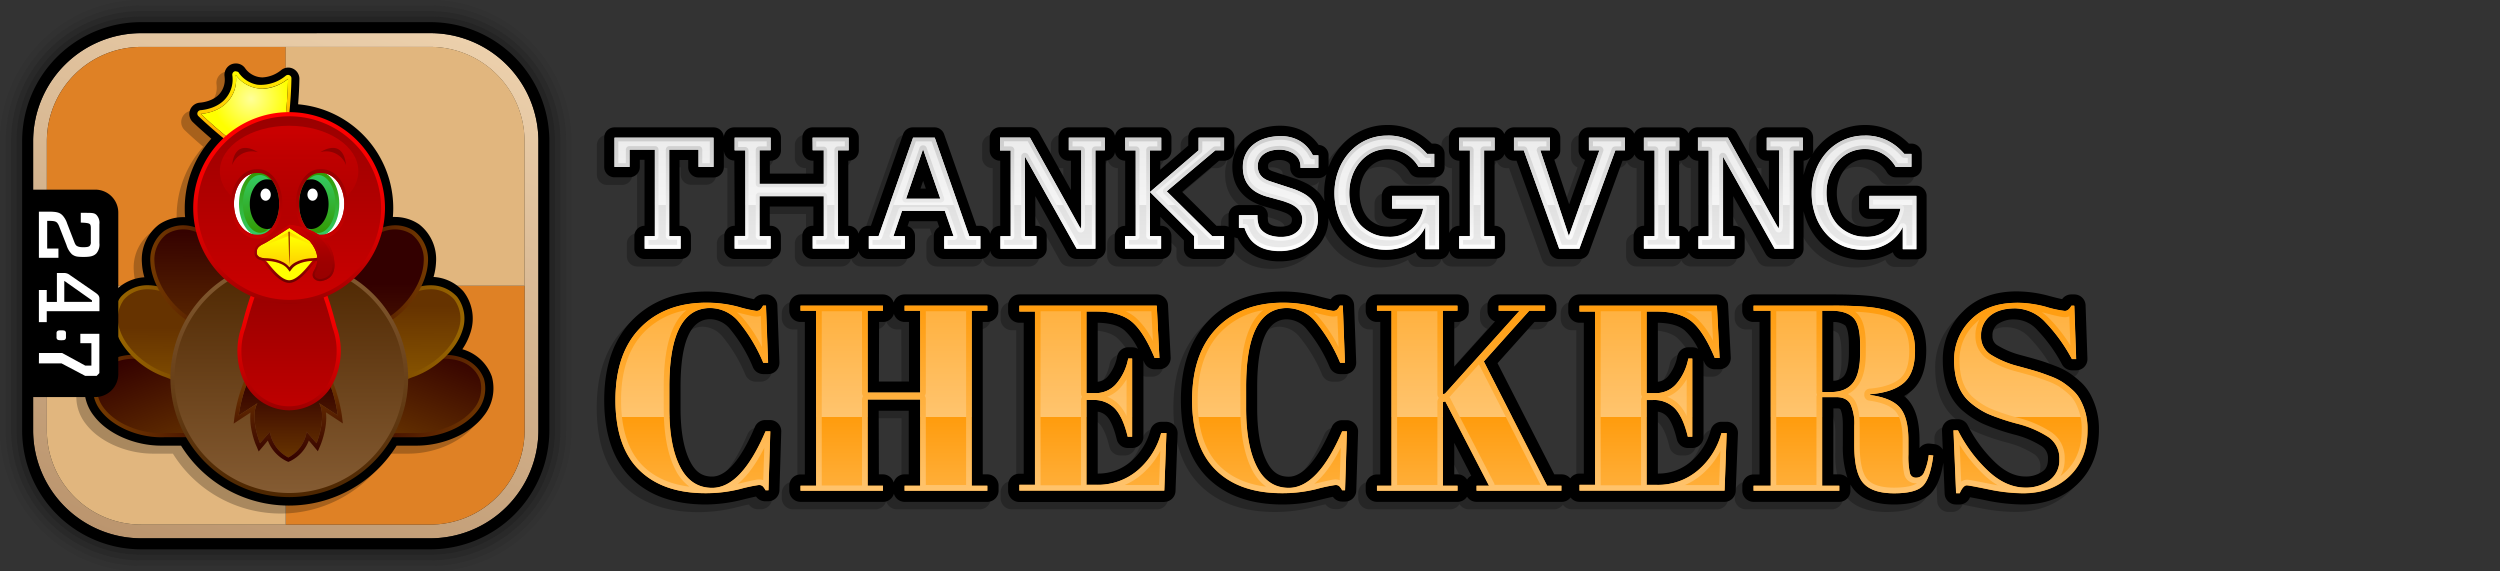
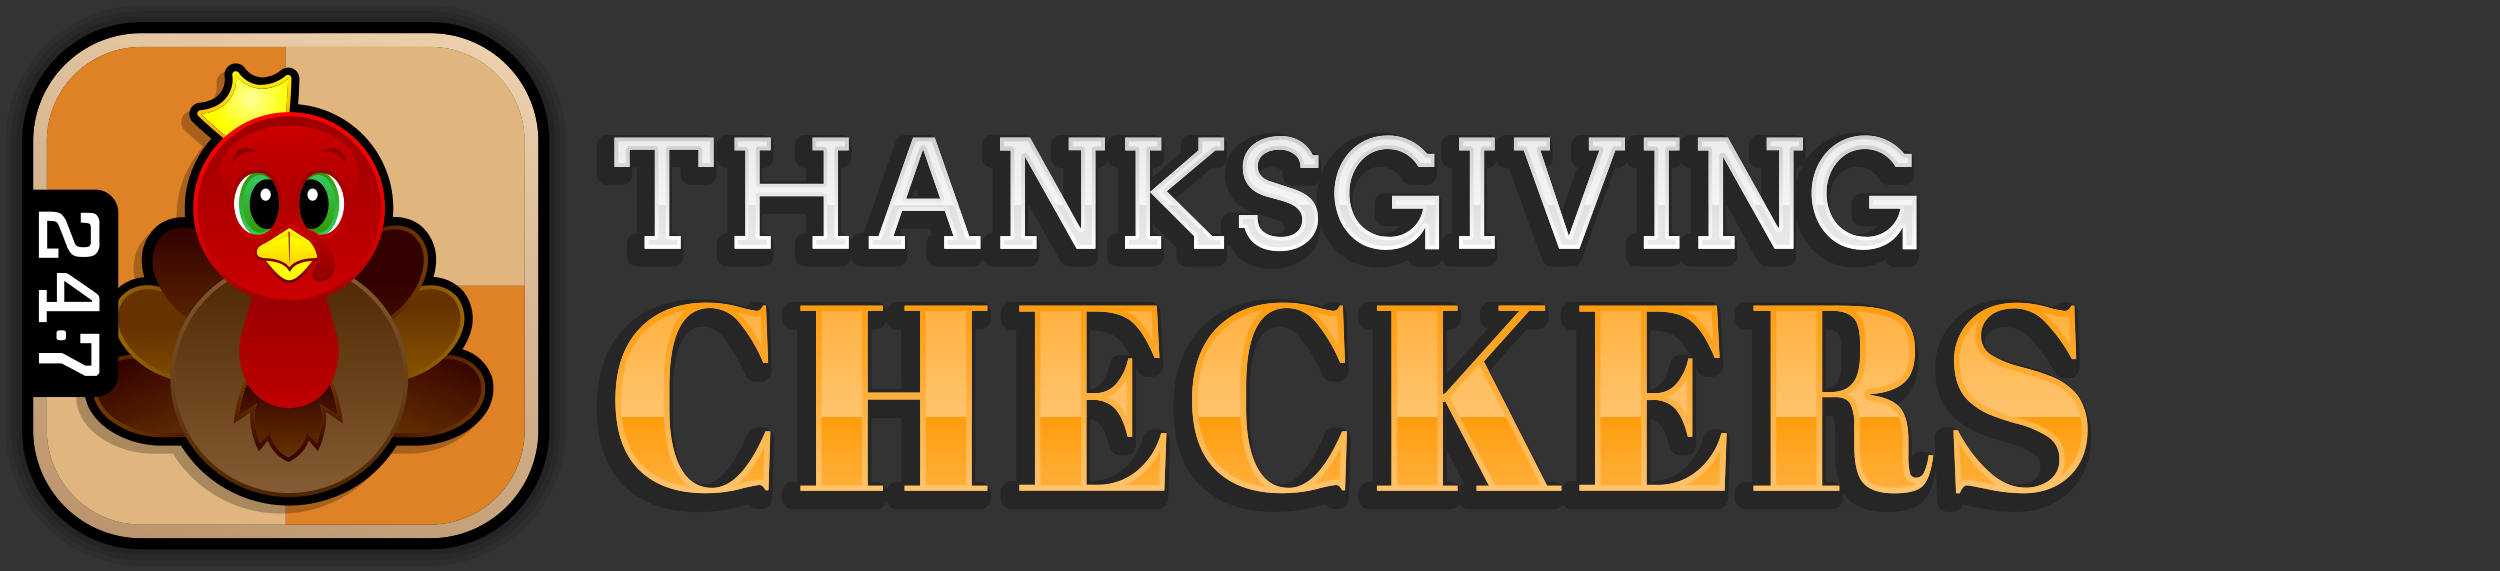
<svg xmlns="http://www.w3.org/2000/svg" xmlns:xlink="http://www.w3.org/1999/xlink" width="700" height="160" viewBox="0 0 700 160" preserveAspectRatio="xMinYMin">
  <rect x="0" y="0" width="700" height="160" fill="#333333" stroke="none" />
  <defs>
    <linearGradient id="k" x1="378.42" y1="84.78" x2="378.42" y2="138.11" gradientUnits="userSpaceOnUse">
      <stop offset="0" stop-color="#ffb03d" />
      <stop offset=".6" stop-color="#ffc46e" />
      <stop offset=".6" stop-color="#ff9c0d" />
      <stop offset="1" stop-color="#ffb03d" />
    </linearGradient>
    <linearGradient id="l" data-name="New Gradient Swatch 36" x1="378.42" y1="138.11" x2="378.42" y2="84.78" gradientUnits="userSpaceOnUse">
      <stop offset="0" stop-color="#ffc46e" />
      <stop offset="1" stop-color="#ff9c0d" />
    </linearGradient>
    <linearGradient id="m" x1="354.31" y1="37.29" x2="354.31" y2="71.02" gradientUnits="userSpaceOnUse">
      <stop offset="0" stop-color="#ebebeb" />
      <stop offset=".6" stop-color="#f5f5f5" />
      <stop offset=".6" stop-color="#e0e0e0" />
      <stop offset="1" stop-color="#ebebeb" />
    </linearGradient>
    <linearGradient id="n" x1="354.31" y1="70.31" x2="354.31" y2="37.93" gradientUnits="userSpaceOnUse">
      <stop offset="0" stop-color="#fff" />
      <stop offset="1" stop-color="#ccc" />
    </linearGradient>
    <linearGradient id="o" x1="-564.76" y1="1152.03" x2="-508.59" y2="997.69" gradientTransform="translate(616.69 -994.86)" gradientUnits="userSpaceOnUse">
      <stop offset="0" stop-color="#bb956e" />
      <stop offset="1" stop-color="#ecd0ac" />
    </linearGradient>
    <linearGradient id="q" x1="-357.9" y1="967.93" x2="-360.57" y2="949.14" gradientTransform="translate(427.99 -929.39)" gradientUnits="userSpaceOnUse">
      <stop offset="0" stop-color="#f90" />
      <stop offset="1" stop-color="#ff0" />
    </linearGradient>
    <linearGradient id="b" x1="69.76" y1="-4313.12" x2="45.66" y2="-4293.17" gradientTransform="rotate(108.13 -1548.15 -2099.553)" gradientUnits="userSpaceOnUse">
      <stop offset="0" stop-color="#630" />
      <stop offset="1" stop-color="#300" />
    </linearGradient>
    <linearGradient id="c" x1="-1545.13" y1="1459.09" x2="-1508.32" y2="1459.09" gradientTransform="rotate(-21.49 -4288.953 -3359.68)" gradientUnits="userSpaceOnUse">
      <stop offset="0" stop-color="#733900" />
      <stop offset="1" stop-color="#300" />
    </linearGradient>
    <linearGradient id="a" x1="-996.88" y1="-4921.79" x2="-1020.98" y2="-4901.84" gradientTransform="rotate(129.8 -1657.032 -2155.088)" gradientUnits="userSpaceOnUse">
      <stop offset="0" stop-color="#960" />
      <stop offset="1" stop-color="#630" />
    </linearGradient>
    <linearGradient id="r" x1="-396.14" y1="1025.46" x2="-359.33" y2="1025.46" gradientTransform="translate(427.99 -929.39)" xlink:href="#a" />
    <linearGradient id="s" x1="-1847.92" y1="-5101.49" x2="-1869.45" y2="-5071.19" gradientTransform="rotate(144.61 -1725.051 -2196.48)" xlink:href="#b" />
    <linearGradient id="t" x1="-385.9" y1="1011.63" x2="-355.33" y2="1011.63" gradientTransform="translate(427.99 -929.39)" xlink:href="#c" />
    <linearGradient id="u" x1="1094.5" y1="-1183.04" x2="1070.4" y2="-1163.09" gradientTransform="scale(1 -1) rotate(-72 1330.862 25.056)" xlink:href="#b" />
    <linearGradient id="v" x1="-4609.82" y1="252.8" x2="-4573.03" y2="252.8" gradientTransform="matrix(-.93 -.37 -.37 .93 -4064.27 -1804.77)" xlink:href="#c" />
    <linearGradient id="w" x1="1103.08" y1="-2384.53" x2="1078.97" y2="-2364.58" gradientTransform="matrix(.64 .77 .77 -.64 1245.31 -2258.43)" xlink:href="#a" />
    <linearGradient id="x" x1="-3689.69" y1="1025.46" x2="-3652.9" y2="1025.46" gradientTransform="matrix(-1 0 0 1 -3559.64 -929.39)" xlink:href="#a" />
    <linearGradient id="y" x1="837.17" y1="-3194.2" x2="815.64" y2="-3163.9" gradientTransform="matrix(.82 .58 .58 -.82 1271.78 -2988.07)" xlink:href="#b" />
    <linearGradient id="z" x1="-3679.45" y1="1011.63" x2="-3648.9" y2="1011.63" gradientTransform="matrix(-1 0 0 1 -3559.64 -929.39)" xlink:href="#c" />
    <linearGradient id="A" x1="-347.04" y1="1068" x2="-347.04" y2="1002.57" gradientTransform="translate(427.99 -929.39)" gradientUnits="userSpaceOnUse">
      <stop offset="0" stop-color="#855c33" />
      <stop offset="1" stop-color="#4d2600" />
    </linearGradient>
    <linearGradient id="B" x1="-347.04" y1="1068.57" x2="-347.04" y2="1002" gradientTransform="translate(427.99 -929.39)" gradientUnits="userSpaceOnUse">
      <stop offset="0" stop-color="#4d2600" />
      <stop offset="1" stop-color="#855c33" />
    </linearGradient>
    <linearGradient id="C" x1="-347.27" y1="1057.49" x2="-347.27" y2="1036.25" gradientTransform="translate(427.99 -929.39)" xlink:href="#b" />
    <linearGradient id="D" x1="-347.27" y1="1058.72" x2="-347.27" y2="1035.14" gradientTransform="translate(427.99 -929.39)" gradientUnits="userSpaceOnUse">
      <stop offset="0" stop-color="#300" />
      <stop offset="1" stop-color="#733900" />
    </linearGradient>
    <linearGradient id="d" x1="672.82" y1="2413.45" x2="672.82" y2="2349.35" gradientTransform="matrix(.62 0 0 .68 -337.9 -1515.65)" gradientUnits="userSpaceOnUse">
      <stop offset="0" stop-color="#c00" />
      <stop offset="1" stop-color="#900" />
    </linearGradient>
    <linearGradient id="e" x1="-348.51" y1="1044.17" x2="-344.65" y2="1000.05" gradientTransform="translate(427.99 -929.39)" gradientUnits="userSpaceOnUse">
      <stop offset="0" stop-color="#900" />
      <stop offset=".05" stop-color="#a40000" />
      <stop offset=".22" stop-color="#c40000" />
      <stop offset=".4" stop-color="#de0000" />
      <stop offset=".59" stop-color="#f10000" />
      <stop offset=".78" stop-color="#fb0000" />
      <stop offset="1" stop-color="red" />
    </linearGradient>
    <linearGradient id="E" x1="-347.04" y1="1013.92" x2="-347.04" y2="961.37" gradientTransform="translate(427.99 -929.39)" xlink:href="#d" />
    <linearGradient id="F" x1="-347.04" y1="1014.49" x2="-347.04" y2="960.8" xlink:href="#e" />
    <linearGradient id="G" x1="-347.04" y1="990.05" x2="-347.04" y2="964.6" gradientTransform="translate(427.99 -929.39)" gradientUnits="userSpaceOnUse">
      <stop offset="0" stop-color="#c00" stop-opacity="0" />
      <stop offset="1" stop-color="#c00" />
    </linearGradient>
    <linearGradient id="f" x1="-355.19" y1="995.09" x2="-355.19" y2="977.82" gradientTransform="translate(427.99 -929.39)" gradientUnits="userSpaceOnUse">
      <stop offset="0" stop-color="#390" />
      <stop offset="1" stop-color="#3c6" />
    </linearGradient>
    <linearGradient id="g" x1="-355.19" y1="995.61" x2="-355.19" y2="977.3" gradientTransform="translate(427.99 -929.39)" gradientUnits="userSpaceOnUse">
      <stop offset="0" stop-color="#3c6" />
      <stop offset="1" stop-color="#390" />
    </linearGradient>
    <linearGradient id="h" x1="-356.16" y1="996.17" x2="-356.16" y2="976.74" gradientTransform="translate(427.99 -929.39)" gradientUnits="userSpaceOnUse">
      <stop offset="0" stop-color="#c00" />
      <stop offset=".91" stop-color="#900" />
    </linearGradient>
    <linearGradient id="H" x1="-3581.35" y1="995.09" x2="-3581.35" y2="977.82" gradientTransform="matrix(-1 0 0 1 -3492.25 -929.39)" xlink:href="#f" />
    <linearGradient id="I" x1="-3581.35" y1="995.61" x2="-3581.35" y2="977.3" gradientTransform="matrix(-1 0 0 1 -3492.25 -929.39)" xlink:href="#g" />
    <linearGradient id="J" x1="-3582.32" y1="996.17" x2="-3582.32" y2="976.74" gradientTransform="matrix(-1 0 0 1 -3492.25 -929.39)" xlink:href="#h" />
    <linearGradient id="i" x1="-157.52" y1="2357.24" x2="-157.52" y2="2343.48" gradientTransform="matrix(.89 0 0 .67 221.11 -1489.52)" gradientUnits="userSpaceOnUse">
      <stop offset="0" stop-color="#fc0" />
      <stop offset=".21" stop-color="#ffdb00" />
      <stop offset=".75" stop-color="#ff0" />
    </linearGradient>
    <linearGradient id="j" x1="-347.04" y1="1008.59" x2="-347.04" y2="998.69" gradientTransform="translate(427.99 -929.39)" gradientUnits="userSpaceOnUse">
      <stop offset="0" stop-color="#600" />
      <stop offset=".22" stop-color="#830000" />
      <stop offset=".56" stop-color="#ab0000" />
      <stop offset=".83" stop-color="#c30000" />
      <stop offset="1" stop-color="#c00" />
    </linearGradient>
    <linearGradient id="K" x1="-347.04" y1="1004.24" x2="-347.04" y2="993.18" gradientTransform="translate(427.99 -929.39)" xlink:href="#i" />
    <linearGradient id="L" x1="-347.04" y1="1005.47" x2="-347.04" y2="992.3" xlink:href="#j" />
    <linearGradient id="M" x1="-347.06" y1="998.71" x2="-347.06" y2="994.23" gradientTransform="translate(427.99 -929.39)" gradientUnits="userSpaceOnUse">
      <stop offset="0" stop-color="#fc0" stop-opacity="0" />
      <stop offset=".08" stop-color="#fc0" stop-opacity=".04" />
      <stop offset=".22" stop-color="#fc0" stop-opacity=".13" />
      <stop offset=".4" stop-color="#fc0" stop-opacity=".29" />
      <stop offset=".6" stop-color="#fc0" stop-opacity=".5" />
      <stop offset=".83" stop-color="#fc0" stop-opacity=".78" />
      <stop offset="1" stop-color="#fc0" />
    </linearGradient>
    <linearGradient id="N" x1="-133.77" y1="873.37" x2="-134.67" y2="857.75" gradientTransform="rotate(4.32 10511.159 3404.323)" gradientUnits="userSpaceOnUse">
      <stop offset=".09" stop-color="#900" />
      <stop offset=".34" stop-color="#9d0000" />
      <stop offset=".6" stop-color="#a00" />
      <stop offset=".86" stop-color="#be0000" />
      <stop offset="1" stop-color="#c00" />
    </linearGradient>
    <linearGradient id="O" x1="-340.71" y1="1008.14" x2="-340.71" y2="992.33" gradientTransform="translate(427.99 -929.39)" gradientUnits="userSpaceOnUse">
      <stop offset="0" stop-color="#7c0000" />
      <stop offset=".07" stop-color="#830000" />
      <stop offset=".48" stop-color="#ab0000" />
      <stop offset=".8" stop-color="#c30000" />
      <stop offset="1" stop-color="#c00" />
    </linearGradient>
    <radialGradient id="p" cx="-301.84" cy="476.16" r="10.74" gradientTransform="rotate(9.44 2572.949 2484.941) scale(.99)" gradientUnits="userSpaceOnUse">
      <stop offset="0" stop-color="#ff9" />
      <stop offset="1" stop-color="#ff0" />
    </radialGradient>
  </defs>
  <g data-name="titles">
    <g data-name="Thx">
      <g data-name="Checkers">
        <path data-name="Shadow" d="M274.35 84.54h-23.16a3.15 3.15 0 0 0-3 2.3 3.15 3.15 0 0 0-3-2.3h-23.14a3.15 3.15 0 0 0-3.15 3.15v1.41a3.15 3.15 0 0 0 3.15 3.15h1.21v42.67h-1.21a3.15 3.15 0 0 0-3.15 3.15v1.4a3.15 3.15 0 0 0 3.15 3.15h23.08a3.15 3.15 0 0 0 3-2.29 3.15 3.15 0 0 0 3 2.29h23.16a3.15 3.15 0 0 0 3.15-3.15v-1.4a3.15 3.15 0 0 0-3.15-3.15h-1.22V92.25h1.22a3.15 3.15 0 0 0 3.15-3.15v-1.41a3.15 3.15 0 0 0-3.09-3.15Zm-21.94 50.38h-1.22a3.15 3.15 0 0 0-3 2.3 3.15 3.15 0 0 0-3-2.3H244V117.1h8.42Zm0-26H244V92.25h1.14a3.16 3.16 0 0 0 3-2.3 3.16 3.16 0 0 0 3 2.3h1.22Zm-36.57 11.83a3.14 3.14 0 0 1 .88 2.29l-.51 16.5a3.16 3.16 0 0 1-3.15 3.05h-.82a3.13 3.13 0 0 1-2.57-1.33c-.68.13-1.86.4-3.92.91a42.93 42.93 0 0 1-10.23 1.23c-8.85 0-15.88-2.49-20.88-7.41s-7.56-12.27-7.56-21.81 2.62-17 7.81-22.36 12.22-8 20.86-8a37.66 37.66 0 0 1 9.64 1.18c1.88.5 3 .76 3.61.9a3.18 3.18 0 0 1 2.58-1.34h.81a3.15 3.15 0 0 1 3.15 3l.58 15.75a2.73 2.73 0 0 1 0 .41 3.15 3.15 0 0 1-3.15 3.15h-1.35a3.16 3.16 0 0 1-2.88-1.86 41.76 41.76 0 0 0-6.32-10.62 7.44 7.44 0 0 0-5.67-2.9c-5.52 0-8.31 6.38-8.31 19v5.84c0 6.47.9 11.53 2.69 15 1.49 2.93 3.38 4.23 6.14 4.23 4 0 8.13-4.81 12-13.92a3.15 3.15 0 0 1 2.89-1.91h1.34a3.17 3.17 0 0 1 2.34.98Zm265.52-.51h-1.48a3.15 3.15 0 0 0-3 2.3 17.4 17.4 0 0 1-5.56 8.88 13.92 13.92 0 0 1-9.19 3.31v-17.37a4.31 4.31 0 0 1 2.52 1.28c.76.8 1.87 2.58 2.8 6.48a3.16 3.16 0 0 0 3.07 2.41h1.25a3.15 3.15 0 0 0 3.15-3.15V103c.08.18.16.36.23.55a3.16 3.16 0 0 0 2.91 1.94h1.33a3.15 3.15 0 0 0 3.15-3.31l-.74-14.65a3.15 3.15 0 0 0-3.15-3h-38.49a3.15 3.15 0 0 0-3.16 3.16v1.63a3.15 3.15 0 0 0 3.15 3.15h1.21v42.23h-1.21a3.16 3.16 0 0 0-2.63 1.41 3.11 3.11 0 0 0-2.44-1.19H433l-15.89-31.13 10.34-11.54h3a3.15 3.15 0 0 0 3.15-3.15v-1.41a3.15 3.15 0 0 0-3.15-3.15h-12.9a3.15 3.15 0 0 0-3.15 3.15v1.41a3.16 3.16 0 0 0 2.1 3l-11.41 12.69V92.25h.91a3.15 3.15 0 0 0 3.15-3.15v-1.41a3.15 3.15 0 0 0-3.15-3.15h-22.55a3.15 3.15 0 0 0-3.15 3.15v1.41a3.15 3.15 0 0 0 3.15 3.15h.92v42.67h-.92a3.15 3.15 0 0 0-3.15 3.15v1.4a3.15 3.15 0 0 0 3.15 3.15H406a3.16 3.16 0 0 0 2.67-1.46 3.13 3.13 0 0 0 2.66 1.46h23.75a3.13 3.13 0 0 0 2.53-1.29 3.13 3.13 0 0 0 2.54 1.29h40.61a3.16 3.16 0 0 0 3.15-3l.59-16.13a3.14 3.14 0 0 0-3.15-3.26ZM462.1 92.47c3.34.07 5.84.76 7.43 2.06a16.85 16.85 0 0 1 3.85 5.26 3.15 3.15 0 0 0-1.64-.45h-1.11a3.14 3.14 0 0 0-3.07 2.48 12.3 12.3 0 0 1-2.59 5.62 4.41 4.41 0 0 1-2.87 1.56Zm-53.42 43.92a3.15 3.15 0 0 0-2.67-1.47h-.92v-8.79l4.75 9.17a3 3 0 0 0-1.16 1.09Zm174.5-23.79a13.21 13.21 0 0 0-2.92-3.69 26.75 26.75 0 0 0-3.11-2.44 20.1 20.1 0 0 0-3.94-1.93c-1.4-.54-2.59-1-3.55-1.28s-2.89-.86-5.88-1.67a24.35 24.35 0 0 1-6.51-2.69 2.91 2.91 0 0 1-1.52-2.74 3.85 3.85 0 0 1 1.39-3.16 7.76 7.76 0 0 1 5-1.37 8.69 8.69 0 0 1 6.2 3 42.74 42.74 0 0 1 6.91 9.62 3.15 3.15 0 0 0 2.76 1.62h1.18a3.14 3.14 0 0 0 3.15-3.25l-.52-15a3.15 3.15 0 0 0-3.15-3h-.81a3.13 3.13 0 0 0-2.59 1.36c-.65-.13-1.78-.39-3.73-.92a34.8 34.8 0 0 0-9-1.25c-6.27 0-11.34 1.9-15.08 5.66a18.65 18.65 0 0 0-5.61 13.54c0 6.33 1.93 11.15 5.71 14.32a24.84 24.84 0 0 0 5.55 3.55 60.77 60.77 0 0 0 8.68 3 26.34 26.34 0 0 1 7.78 3.29 4 4 0 0 1 1.73 3.59c0 2.13-.81 3-1.51 3.45a8 8 0 0 1-4.74 1.43c-2.94 0-5.73-1.29-8.52-3.94a37.85 37.85 0 0 1-7.68-10.38 3.15 3.15 0 0 0-2.81-1.73h-1.26a3.16 3.16 0 0 0-3.15 3.28l.23 5.35a3.22 3.22 0 0 0-.25-.39 3.14 3.14 0 0 0-2.12-1.19l-1.25-.15a3.15 3.15 0 0 0-2.92 1.27v-2.21c0-5.12-1-8.79-3.13-11.24a10.52 10.52 0 0 0-1.17-1.14 13.39 13.39 0 0 0 2-1.41c2.78-2.41 4.19-6.24 4.19-11.36s-1.57-9-4.68-11.59a17.05 17.05 0 0 0-6.92-3.05c-3-.73-7.68-1.09-14.41-1.09h-22.33a3.15 3.15 0 0 0-3.15 3.15v1.28a3.15 3.15 0 0 0 3.15 3.15h1.66v42.67h-1.66a3.15 3.15 0 0 0-3.15 3.15v1.4a3.15 3.15 0 0 0 3.15 3.15h24a3.15 3.15 0 0 0 3.15-3.15v-1.71a9.5 9.5 0 0 0 1.21 1.71c2.32 2.58 6 3.89 11 3.89s8.39-1 10.38-3.12c1.66-1.75 2.77-4.5 3.45-8.58l.36 8.69a3.16 3.16 0 0 0 3.15 3h1a3.15 3.15 0 0 0 2.89-1.89l.06-.15c.81.15 2.16.41 4.44.87a52.22 52.22 0 0 0 10.29 1.17c6.24 0 11.4-1.93 15.32-5.73s5.95-8.91 5.95-15.1a20.07 20.07 0 0 0-2.34-9.92Zm-70.27 22.32h-1.65v-18.48h.74c.31 0 1.05 0 1.2.3s.68 1.54.68 4.54v5.4a27.31 27.31 0 0 0 1.29 9.23 3.12 3.12 0 0 0-2.26-.99Zm2.7-34.06c0 4.14-.85 5.84-1.36 6.49a3.86 3.86 0 0 1-3 1.35V92.26a5.45 5.45 0 0 1 3.35 1s1 1 1 5.46Zm-138.3 19.85a3.11 3.11 0 0 1 .89 2.29l-.52 16.5a3.14 3.14 0 0 1-3.15 3.05h-.81a3.13 3.13 0 0 1-2.57-1.33c-.68.13-1.87.4-3.93.91a42.91 42.91 0 0 1-10.22 1.23c-8.86 0-15.88-2.49-20.89-7.41s-7.56-12.27-7.56-21.81 2.63-17 7.81-22.36 12.23-8 20.86-8a37.68 37.68 0 0 1 9.65 1.22c1.88.5 3 .76 3.61.9a3.16 3.16 0 0 1 2.58-1.34h.81a3.16 3.16 0 0 1 3.15 3l.58 15.75a2.75 2.75 0 0 1 0 .41 3.15 3.15 0 0 1-3.15 3.15h-1.34a3.16 3.16 0 0 1-2.88-1.86 41.76 41.76 0 0 0-6.32-10.62 7.46 7.46 0 0 0-5.67-2.9c-5.52 0-8.32 6.38-8.32 19v5.84c0 6.47.91 11.53 2.69 15 1.49 2.93 3.39 4.23 6.15 4.23 4 0 8.13-4.81 12.05-13.92a3.13 3.13 0 0 1 2.89-1.91h1.33a3.16 3.16 0 0 1 2.28.98Zm-52.78-.51h-1.48a3.15 3.15 0 0 0-3 2.3 17.39 17.39 0 0 1-5.55 8.88 13.93 13.93 0 0 1-9.2 3.31v-17.33a4.28 4.28 0 0 1 2.52 1.28c.77.8 1.87 2.58 2.81 6.48a3.15 3.15 0 0 0 3.06 2.41h1.26a3.15 3.15 0 0 0 3.15-3.15V103c.08.18.15.36.23.55a3.16 3.16 0 0 0 2.91 1.94h1.33a3.16 3.16 0 0 0 3.15-3.31l-.74-14.65a3.16 3.16 0 0 0-3.15-3h-38.51a3.15 3.15 0 0 0-3.15 3.15v1.63a3.15 3.15 0 0 0 3.15 3.15h1.22v42.24h-1.22a3.15 3.15 0 0 0-3.15 3.15v1.62a3.15 3.15 0 0 0 3.15 3.15h40.62a3.14 3.14 0 0 0 3.14-3l.59-16.13a3.1 3.1 0 0 0-.88-2.3 3.16 3.16 0 0 0-2.26-.99Zm-19.27-27.73c3.34.07 5.84.76 7.44 2.06a16.87 16.87 0 0 1 3.84 5.26 3.09 3.09 0 0 0-1.63-.45h-1.11a3.16 3.16 0 0 0-3.08 2.48 12.1 12.1 0 0 1-2.59 5.62 4.39 4.39 0 0 1-2.87 1.55Z" opacity=".25" />
-         <path data-name="Outline" d="M197.62 141.26c-8.85 0-15.88-2.49-20.88-7.41s-7.56-12.27-7.56-21.81S171.8 95 177 89.68s12.22-8.05 20.86-8.05a37.66 37.66 0 0 1 9.64 1.25c1.88.5 3 .76 3.61.9a3.18 3.18 0 0 1 2.58-1.34h.81a3.15 3.15 0 0 1 3.15 3l.58 15.75a2.73 2.73 0 0 1 0 .41 3.15 3.15 0 0 1-3.15 3.15h-1.35a3.16 3.16 0 0 1-2.88-1.86 41.76 41.76 0 0 0-6.32-10.62 7.44 7.44 0 0 0-5.67-2.9c-5.52 0-8.31 6.38-8.31 19v5.84c0 6.47.9 11.53 2.69 15 1.49 2.93 3.38 4.23 6.14 4.23 4 0 8.13-4.81 12-13.92a3.15 3.15 0 0 1 2.89-1.91h1.34a3.14 3.14 0 0 1 3.14 3.25l-.51 16.5a3.16 3.16 0 0 1-3.15 3h-.82a3.13 3.13 0 0 1-2.57-1.33c-.68.13-1.86.4-3.92.91a42.93 42.93 0 0 1-10.16 1.32Zm78.83-.74h-23.16a3.15 3.15 0 0 1-3-2.29 3.15 3.15 0 0 1-3 2.29h-23.14a3.15 3.15 0 0 1-3.15-3.15V136a3.15 3.15 0 0 1 3.15-3.15h1.21v-42.7h-1.21A3.15 3.15 0 0 1 221 87v-1.41a3.15 3.15 0 0 1 3.15-3.15h23.08a3.15 3.15 0 0 1 3 2.3 3.15 3.15 0 0 1 3-2.3h23.16a3.15 3.15 0 0 1 3.15 3.15V87a3.15 3.15 0 0 1-3.15 3.15h-1.22v42.67h1.22a3.15 3.15 0 0 1 3.21 3.18v1.4a3.15 3.15 0 0 1-3.15 3.12Zm-30.36-7.7h1.14a3.15 3.15 0 0 1 3 2.3 3.15 3.15 0 0 1 3-2.3h1.22V115h-8.42Zm0-26h8.42V90.15h-1.22a3.16 3.16 0 0 1-3-2.3 3.16 3.16 0 0 1-3 2.3h-1.14Zm80 33.74h-40.67a3.15 3.15 0 0 1-3.15-3.15v-1.62a3.15 3.15 0 0 1 3.15-3.15h1.22V90.37h-1.22a3.15 3.15 0 0 1-3.15-3.15v-1.63a3.15 3.15 0 0 1 3.15-3.15h38.47a3.16 3.16 0 0 1 3.15 3l.74 14.65a3.16 3.16 0 0 1-3.15 3.31h-1.33a3.16 3.16 0 0 1-2.91-1.94c-.08-.19-.15-.37-.23-.55v21.38a3.15 3.15 0 0 1-3.15 3.15h-1.26a3.15 3.15 0 0 1-3.06-2.41c-.94-3.9-2-5.68-2.81-6.48a4.28 4.28 0 0 0-2.52-1.28v17.33a13.93 13.93 0 0 0 9.2-3.31 17.39 17.39 0 0 0 5.55-8.88 3.15 3.15 0 0 1 3-2.3h1.48a3.16 3.16 0 0 1 2.26 1 3.1 3.1 0 0 1 .88 2.3l-.59 16.13a3.14 3.14 0 0 1-3.14 2.98Zm-18.73-50.19v16.52a4.39 4.39 0 0 0 2.87-1.55 12.1 12.1 0 0 0 2.59-5.62 3.16 3.16 0 0 1 3.08-2.48h1.1a3.09 3.09 0 0 1 1.63.45 16.87 16.87 0 0 0-3.84-5.26c-1.59-1.3-4.09-1.99-7.43-2.06Zm51.74 50.89c-8.86 0-15.88-2.49-20.89-7.41s-7.56-12.27-7.56-21.81 2.63-17 7.81-22.36 12.23-8.05 20.86-8.05a37.68 37.68 0 0 1 9.68 1.25c1.88.5 3 .76 3.61.9a3.16 3.16 0 0 1 2.58-1.34h.81a3.16 3.16 0 0 1 3.15 3l.58 15.75a2.75 2.75 0 0 1 0 .41 3.15 3.15 0 0 1-3.15 3.15h-1.34a3.16 3.16 0 0 1-2.88-1.86A41.76 41.76 0 0 0 366 92.31a7.46 7.46 0 0 0-5.67-2.9c-5.52 0-8.32 6.38-8.32 19v5.84c0 6.47.91 11.53 2.69 15 1.49 2.93 3.39 4.23 6.15 4.23 4 0 8.13-4.81 12.05-13.92a3.13 3.13 0 0 1 2.89-1.91h1.33a3.16 3.16 0 0 1 2.26 1 3.11 3.11 0 0 1 .89 2.29l-.52 16.5a3.14 3.14 0 0 1-3.15 3h-.81a3.13 3.13 0 0 1-2.57-1.33c-.68.13-1.87.4-3.93.91a42.91 42.91 0 0 1-10.19 1.24Zm78.09-.74h-23.75a3.13 3.13 0 0 1-2.66-1.46 3.16 3.16 0 0 1-2.67 1.46h-22.56a3.15 3.15 0 0 1-3.15-3.15V136a3.15 3.15 0 0 1 3.15-3.15h.92v-42.7h-.92A3.15 3.15 0 0 1 382.4 87v-1.41a3.15 3.15 0 0 1 3.15-3.15h22.56a3.15 3.15 0 0 1 3.15 3.15V87a3.15 3.15 0 0 1-3.15 3.15h-.92v12.51L418.6 90a3.16 3.16 0 0 1-2.1-3v-1.41a3.15 3.15 0 0 1 3.15-3.15h13a3.15 3.15 0 0 1 3.15 3.15V87a3.15 3.15 0 0 1-3.15 3.15h-3l-10.34 11.54 15.89 31.13h2.07a3.15 3.15 0 0 1 3.15 3.15v1.4a3.15 3.15 0 0 1-3.23 3.15Zm-30-7.7h.92a3.15 3.15 0 0 1 2.67 1.47 3 3 0 0 1 1.16-1.09l-4.75-9.2Zm75.68 7.7h-40.61a3.15 3.15 0 0 1-3.15-3.15v-1.62a3.15 3.15 0 0 1 3.15-3.15h1.21V90.37h-1.21a3.15 3.15 0 0 1-3.15-3.15v-1.63a3.15 3.15 0 0 1 3.15-3.15h38.46a3.15 3.15 0 0 1 3.15 3l.74 14.65a3.15 3.15 0 0 1-3.15 3.31h-1.33a3.16 3.16 0 0 1-2.91-1.94c-.07-.19-.15-.37-.23-.55v21.38a3.15 3.15 0 0 1-3.15 3.15h-1.25a3.16 3.16 0 0 1-3.07-2.41c-.93-3.9-2-5.68-2.8-6.48a4.31 4.31 0 0 0-2.52-1.28v17.33a13.92 13.92 0 0 0 9.19-3.31 17.4 17.4 0 0 0 5.61-8.89 3.15 3.15 0 0 1 3-2.3h1.48a3.14 3.14 0 0 1 3.15 3.26l-.63 16.13a3.16 3.16 0 0 1-3.13 3.03ZM464.2 90.37v16.52a4.41 4.41 0 0 0 2.87-1.55 12.3 12.3 0 0 0 2.59-5.62 3.14 3.14 0 0 1 3.07-2.48h1.11a3.15 3.15 0 0 1 1.64.45 16.85 16.85 0 0 0-3.85-5.26c-1.63-1.3-4.09-1.99-7.43-2.06Zm66.13 50.89c-5 0-8.65-1.31-11-3.89a9.5 9.5 0 0 1-1.21-1.71v1.71a3.15 3.15 0 0 1-3.15 3.15H491a3.15 3.15 0 0 1-3.15-3.15V136a3.15 3.15 0 0 1 3.15-3.15h1.66v-42.7H491a3.15 3.15 0 0 1-3.18-3.15v-1.41a3.15 3.15 0 0 1 3.18-3.15h22.34c6.73 0 11.44.36 14.41 1.09a17.05 17.05 0 0 1 6.92 3c3.11 2.54 4.68 6.44 4.68 11.59s-1.41 9-4.19 11.36a13.39 13.39 0 0 1-2 1.41 10.52 10.52 0 0 1 1.17 1.14c2.11 2.45 3.13 6.12 3.13 11.24v2.21a3.15 3.15 0 0 1 2.92-1.27l1.25.15a3.15 3.15 0 0 1 2.76 3.53c-.65 5-1.82 8.22-3.69 10.2s-5.38 3.17-10.37 3.17Zm-17-8.44H515a3.12 3.12 0 0 1 2.29 1 27.31 27.31 0 0 1-1.29-9.23v-5.4c0-3-.48-4.17-.68-4.54s-.89-.3-1.2-.3h-.77Zm0-42.66v16.44a3.86 3.86 0 0 0 3-1.35c.51-.65 1.36-2.35 1.36-6.49v-2.15c0-4.45-1-5.42-1-5.46a5.45 5.45 0 0 0-3.33-.99Zm53 51.1a52.22 52.22 0 0 1-10.29-1.17c-2.28-.46-3.63-.72-4.44-.87l-.06.15a3.15 3.15 0 0 1-2.89 1.89h-1a3.16 3.16 0 0 1-3.15-3l-.74-17.61a3.16 3.16 0 0 1 3.15-3.28h1.26a3.15 3.15 0 0 1 2.81 1.73 37.85 37.85 0 0 0 7.68 10.38c2.79 2.65 5.58 3.94 8.52 3.94a8 8 0 0 0 4.74-1.43c.7-.49 1.51-1.32 1.51-3.45a4 4 0 0 0-1.73-3.59 26.34 26.34 0 0 0-7.78-3.29 60.77 60.77 0 0 1-8.68-3 24.84 24.84 0 0 1-5.55-3.55c-3.78-3.17-5.71-8-5.71-14.32a18.65 18.65 0 0 1 5.61-13.54c3.74-3.76 8.81-5.66 15.08-5.66a34.8 34.8 0 0 1 9 1.25c2 .53 3.08.79 3.73.92a3.13 3.13 0 0 1 2.6-1.32h.81a3.15 3.15 0 0 1 3.15 3l.52 15a3.14 3.14 0 0 1-3.15 3.25h-1.18a3.15 3.15 0 0 1-2.76-1.62 42.74 42.74 0 0 0-6.91-9.62 8.69 8.69 0 0 0-6.2-3 7.76 7.76 0 0 0-5 1.37 3.85 3.85 0 0 0-1.39 3.21 2.91 2.91 0 0 0 1.52 2.74 24.35 24.35 0 0 0 6.51 2.69c3 .81 4.92 1.36 5.88 1.67s2.15.74 3.55 1.28a20.1 20.1 0 0 1 3.94 1.93 26.75 26.75 0 0 1 3.11 2.44 13.21 13.21 0 0 1 2.92 3.69 20.07 20.07 0 0 1 2.38 9.93c0 6.19-2 11.27-5.95 15.1s-9.12 5.76-15.36 5.76Z" />
        <path data-name="Fill" d="M198.88 86.26q-11.46 0-11.46 22.12v5.84q0 10.5 3 16.46t9 5.95q8.15 0 14.94-15.83h1.34l-.52 16.5h-.82a4.45 4.45 0 0 0-.81-1.15 1.56 1.56 0 0 0-1.07-.33 43.24 43.24 0 0 0-5.37 1.15 39.65 39.65 0 0 1-9.47 1.14q-12 0-18.67-6.51t-6.64-19.6q0-13.07 6.91-20.16t18.61-7.1a34.63 34.63 0 0 1 8.84 1.14 35.33 35.33 0 0 0 5.06 1.15 1.6 1.6 0 0 0 1.11-.33 4.5 4.5 0 0 0 .82-1.15h.81l.59 16h-1.33a45 45 0 0 0-6.84-11.43 10.53 10.53 0 0 0-8.03-3.86Zm25.27-.67h23.08V87h-4.29v22.93h14.72V87h-4.37v-1.41h23.16V87h-4.37v49h4.37v1.4h-23.16V136h4.37v-24.15h-14.72V136h4.29v1.4h-23.08V136h4.36V87h-4.36Zm61.27 0h38.47l.74 14.65h-1.33q-3.1-7.47-6.51-10.25t-10-2.77h-2.59v22.86h2.52a7.57 7.57 0 0 0 5.84-2.63 15.06 15.06 0 0 0 3.33-7.06H317v21.89h-1.26c-.89-3.7-2.08-6.33-3.59-7.91A8.11 8.11 0 0 0 306 112h-1.78v23.75H307a17.25 17.25 0 0 0 11.58-4.07 20.7 20.7 0 0 0 6.55-10.43h1.48l-.61 16.12h-40.58v-1.62h4.37V87.22h-4.37Zm74.94.67q-11.48 0-11.47 22.12v5.84q0 10.5 3 16.46t8.95 5.95q8.13 0 14.94-15.83h1.33l-.52 16.5h-.81a4.71 4.71 0 0 0-.81-1.15 1.59 1.59 0 0 0-1.08-.33 43.7 43.7 0 0 0-5.36 1.15 39.71 39.71 0 0 1-9.47 1.14q-12.06 0-18.68-6.51T333.8 112q0-13.07 6.92-20.16t18.6-7.1a34.52 34.52 0 0 1 8.84 1.14 35.63 35.63 0 0 0 5.07 1.15 1.64 1.64 0 0 0 1.11-.33 4.5 4.5 0 0 0 .82-1.15h.84l.59 16h-1.33a45 45 0 0 0-6.84-11.43 10.55 10.55 0 0 0-8.06-3.86Zm25.19-.67h22.56V87H404v23.37l.6-.14L425.5 87h-5.85v-1.41h13V87h-4.44l-12.72 14.2 17.7 34.8h4v1.4h-23.75V136h3.48l-12.21-23.6-.67.15V136h4.07v1.4h-22.56V136h4.07V87h-4.07Zm56.71 0h38.46l.74 14.65h-1.33Q477 92.77 473.62 90t-10-2.77h-2.59v22.86h2.51a7.58 7.58 0 0 0 5.85-2.63 15.15 15.15 0 0 0 3.32-7.06h1.11v21.89h-1.25c-.89-3.7-2.09-6.33-3.59-7.91a8.14 8.14 0 0 0-6.18-2.37h-1.77v23.75h2.81a17.24 17.24 0 0 0 11.57-4.07 20.57 20.57 0 0 0 6.59-10.44h1.48l-.59 16.12h-40.63v-1.62h4.36V87.22h-4.36Zm71.87 25.6h-3.92V136H515v1.4h-24V136h4.81V87H491v-1.41h22.34q9.62 0 13.65 1a14.28 14.28 0 0 1 5.66 2.4q3.55 2.9 3.55 9.18t-3.11 9q-3.1 2.71-9.46 3.22v.23c4 .54 6.78 1.72 8.35 3.55s2.37 4.88 2.37 9.17v3.92a21.27 21.27 0 0 0 .41 5.18 1.68 1.68 0 0 0 1.74 1.33 2.4 2.4 0 0 0 2.11-1.22 16.58 16.58 0 0 0 1.44-5.14l1.26.15q-.82 6.28-2.85 8.43t-8.1 2.14c-4.05 0-6.92-.94-8.62-2.84s-2.55-5.47-2.55-10.69v-5.4a12.91 12.91 0 0 0-1.08-6.07c-.74-1.3-2.06-1.94-3.98-1.94ZM510.21 87v22.78h2.36c2.81 0 4.9-.86 6.25-2.59s2-4.53 2-8.43v-2.15c0-3.89-.66-6.47-2-7.73S515.51 87 512.65 87Zm57 49.56a11.14 11.14 0 0 0 6.55-2 6.87 6.87 0 0 0 2.85-6 7.09 7.09 0 0 0-3.07-6.17 29.37 29.37 0 0 0-8.73-3.74 59.31 59.31 0 0 1-8.21-2.77 21.8 21.8 0 0 1-4.85-3.11q-4.59-3.84-4.59-11.91a15.52 15.52 0 0 1 4.7-11.32q4.7-4.73 12.84-4.73a31.57 31.57 0 0 1 8.17 1.14 29.85 29.85 0 0 0 5.29 1.15c.69 0 1.31-.49 1.85-1.48h.81l.52 14.94h-1.18a46 46 0 0 0-7.44-10.32 11.8 11.8 0 0 0-8.43-3.88q-4.54 0-7.07 2.11a7 7 0 0 0-2.51 5.62 6 6 0 0 0 3 5.4 27.15 27.15 0 0 0 7.37 3.07q4.37 1.18 5.73 1.63c.91.29 2 .7 3.4 1.22a17.23 17.23 0 0 1 3.33 1.63 23 23 0 0 1 2.74 2.14 10.18 10.18 0 0 1 2.25 2.85 16.85 16.85 0 0 1 2 8.43q0 8-5 12.84t-13.13 4.84a49 49 0 0 1-9.66-1.11q-5.43-1.11-6-1.11c-.69 0-1.35.74-2 2.22h-1l-.74-17.6h1.26a40.51 40.51 0 0 0 8.32 11.24q5 4.79 10.62 4.78Z" fill="url(#k)" />
        <path data-name="Fill Outline" d="M192.24 86.84c-4.25 3.33-6.4 10.54-6.4 21.54v5.84c0 7.22 1.08 13 3.21 17.17a13.2 13.2 0 0 0 4 4.88c-5.41-.68-9.77-2.62-13-5.79-4.08-4-6.15-10.22-6.15-18.44s2.18-14.66 6.47-19.06a21.54 21.54 0 0 1 11.87-6.14m14.08.61c3.94 1 4.94 1.19 5.43 1.19a3.6 3.6 0 0 0 1.27-.2l.32 8.72a39.47 39.47 0 0 0-5.25-8 16.78 16.78 0 0 0-1.77-1.72m7.68 37.92-.29 9.08a3.57 3.57 0 0 0-1.21-.19c-.31 0-.89 0-5.74 1.19l-.2.05c2.62-2.12 5.09-5.48 7.44-10.13m-16.15-40.58q-11.7 0-18.61 7.1T172.33 112q0 13 6.62 19.56t18.67 6.51a39.65 39.65 0 0 0 9.47-1.14 43.24 43.24 0 0 1 5.37-1.15 1.56 1.56 0 0 1 1.07.33 4.45 4.45 0 0 1 .81 1.15h.82l.52-16.5h-1.34q-6.79 15.84-14.94 15.83-5.93 0-9-5.95t-3-16.46v-5.84q0-22.12 11.46-22.12a10.53 10.53 0 0 1 8 3.95 45 45 0 0 1 6.84 11.43h1.33l-.59-16h-.81a4.5 4.5 0 0 1-.82 1.15 1.6 1.6 0 0 1-1.11.33 35.33 35.33 0 0 1-5.06-1.15 34.63 34.63 0 0 0-8.84-1.14Zm17.83 36Zm54.83-33.64v48.66h-11.28v-24a1.55 1.55 0 0 0-.33-1 1.55 1.55 0 0 0 .33-1V87.16h11.28m-29.15 0v22.77a1.61 1.61 0 0 0 .33 1 1.61 1.61 0 0 0-.33 1v24h-11.27V87.16h11.27m35.09-1.57h-23.16V87h4.37v22.93h-14.72V87h4.29v-1.41h-23.08V87h4.36v49h-4.36v1.4h23.08V136h-4.29v-24.15h14.72V136h-4.37v1.4h23.16V136h-4.37V87h4.37v-1.41Zm45.94 1.57.42 8.31a21.31 21.31 0 0 0-5-6.7 11.93 11.93 0 0 0-2.64-1.61h7.25m-19.75 0v22.92a1.55 1.55 0 0 0 .33 1 1.53 1.53 0 0 0-.33 1v23.8h-11.31V87.16h11.28m12.8 19v10.34a12.48 12.48 0 0 0-2.14-3.2 8.66 8.66 0 0 0-3.3-2.2 9.37 9.37 0 0 0 3.75-2.6 13.8 13.8 0 0 0 1.7-2.36m9.43 20.13-.35 9.53h-9.63a18.21 18.21 0 0 0 4.72-2.92 21.72 21.72 0 0 0 5.25-6.61m-1-40.68h-38.45v1.63h4.37v48.53h-4.37v1.62H326l.59-16.12h-1.48a20.7 20.7 0 0 1-6.55 10.43 17.25 17.25 0 0 1-11.56 4.07h-2.81V112H306a8.11 8.11 0 0 1 6.17 2.37c1.51 1.58 2.7 4.21 3.59 7.91H317v-21.89h-1.1a15.06 15.06 0 0 1-3.33 7.06 7.57 7.57 0 0 1-5.84 2.63h-2.52V87.22h2.59q6.58 0 10 2.77t6.51 10.25h1.33l-.74-14.65Zm2.74 35.66Zm27.09-34.41c-4.25 3.33-6.4 10.54-6.4 21.54v5.84c0 7.22 1.08 13 3.2 17.17a13.32 13.32 0 0 0 4 4.88c-5.41-.68-9.77-2.62-13-5.79-4.08-4-6.15-10.22-6.15-18.44s2.17-14.66 6.47-19.06a21.51 21.51 0 0 1 11.87-6.14m14.08.61c3.94 1 4.94 1.19 5.43 1.19a3.64 3.64 0 0 0 1.27-.2l.32 8.72a39.47 39.47 0 0 0-5.26-8 16.71 16.71 0 0 0-1.76-1.72m7.64 37.91-.29 9.08a3.59 3.59 0 0 0-1.22-.19c-.31 0-.89 0-5.73 1.19l-.2.05c2.62-2.12 5.09-5.48 7.44-10.13m-16.09-40.57q-11.69 0-18.6 7.1T333.8 112q0 13 6.62 19.56t18.68 6.51a39.71 39.71 0 0 0 9.47-1.14 43.7 43.7 0 0 1 5.36-1.15 1.59 1.59 0 0 1 1.08.33 4.71 4.71 0 0 1 .81 1.15h.81l.52-16.5h-1.33q-6.81 15.84-14.94 15.83-5.92 0-8.95-5.95t-3-16.46v-5.84q0-22.12 11.47-22.12a10.55 10.55 0 0 1 8 3.95 45 45 0 0 1 6.84 11.43h1.33l-.59-16h-.81a4.5 4.5 0 0 1-.82 1.15 1.64 1.64 0 0 1-1.11.33 35.63 35.63 0 0 1-5.07-1.15 34.52 34.52 0 0 0-8.84-1.14Zm17.83 36Zm25.32-33.64v23.21a1.59 1.59 0 0 0 .42 1.08 1.58 1.58 0 0 0-.42 1.07v23.3h-11.28V87.16h11.28M414.1 102l17.24 33.76h-12.86a1.36 1.36 0 0 0-.17-.55l-12.2-23.6a1.42 1.42 0 0 0-.29-.39l8.28-9.22m18.5-16.45h-13V87h5.85l-20.86 23.23-.6.14V87h4.07v-1.41h-22.51V87h4.07v49h-4.07v1.4h22.56V136H404v-23.48l.67-.15L416.92 136h-3.48v1.4h23.75V136h-4l-17.75-34.8L428.16 87h4.44v-1.41Zm46.63 1.57.42 8.31a21.31 21.31 0 0 0-5-6.7 12.41 12.41 0 0 0-2.65-1.57h7.25m-19.76 0v22.92a1.55 1.55 0 0 0 .33 1 1.53 1.53 0 0 0-.33 1v23.8h-11.3V87.16h11.28m12.8 19v10.34a12.46 12.46 0 0 0-2.13-3.2 8.77 8.77 0 0 0-3.32-2.18 9.37 9.37 0 0 0 3.75-2.6 13.28 13.28 0 0 0 1.7-2.36m9.43 20.13-.35 9.53h-9.61a18.38 18.38 0 0 0 4.72-2.92 21.69 21.69 0 0 0 5.24-6.61m-1-40.68h-38.44v1.63h4.36v48.53h-4.36v1.62h40.61l.59-16.12H482a20.57 20.57 0 0 1-6.55 10.43 17.24 17.24 0 0 1-11.57 4.07h-2.81V112h1.77a8.14 8.14 0 0 1 6.18 2.37c1.5 1.58 2.7 4.21 3.59 7.91h1.25v-21.89h-1.11a15.15 15.15 0 0 1-3.32 7.06 7.58 7.58 0 0 1-5.85 2.63h-2.51V87.22h2.59q6.57 0 10 2.77t6.51 10.25h1.33l-.74-14.65Zm2.74 35.66Zm25.17-34.09v22.62a1.51 1.51 0 0 0 .17.7 1.55 1.55 0 0 0-.17.71v24.59h-11.26V87.16h11.28m10.83.13a39.6 39.6 0 0 1 7.12.83c3 .75 4.4 1.54 5 2.07 2 1.62 3 4.22 3 8s-.86 6.32-2.57 7.8-4.68 2.52-8.56 2.83a1.58 1.58 0 0 0-1.45 1.57v.23a1.56 1.56 0 0 0 1.36 1.55c3.59.49 6.07 1.51 7.38 3s2 4.26 2 8.14v3.92a22 22 0 0 0 .47 5.64 3.25 3.25 0 0 0 3.25 2.44h.3c-.95.63-2.81 1.23-6.44 1.23s-6.07-.78-7.45-2.32c-1-1.1-2.15-3.66-2.15-9.64v-5.4c0-3.06-.42-5.3-1.27-6.84a5 5 0 0 0-2.06-2 7.7 7.7 0 0 0 2.66-2.18c1.6-2 2.37-5.1 2.37-9.4v-2.15c0-4.38-.8-7.28-2.44-8.86-.17-.16-.34-.31-.53-.46m-6.15-1.7H491V87h4.81v49H491v1.4h24V136h-4.8v-24.81h3.92c1.92 0 3.24.64 4 1.92a12.91 12.91 0 0 1 1.08 6.07v5.4q0 7.83 2.55 10.69c1.7 1.9 4.57 2.84 8.62 2.84s6.74-.71 8.1-2.14 2.3-4.24 2.85-8.43l-1.26-.15a16.58 16.58 0 0 1-1.44 5.14 2.4 2.4 0 0 1-2.11 1.22 1.68 1.68 0 0 1-1.74-1.33 21.27 21.27 0 0 1-.41-5.18v-3.92q0-6.43-2.37-9.17c-1.57-1.83-4.36-3-8.35-3.55v-.23q6.36-.51 9.46-3.22t3.11-9q0-6.28-3.55-9.18a14.28 14.28 0 0 0-5.66-2.4q-4-1-13.65-1Zm-3.1 24.19V87h2.44q4.29 0 6.25 1.88c1.3 1.26 2 3.84 2 7.73v2.15q0 5.85-2 8.43c-1.35 1.73-3.44 2.59-6.25 2.59Zm61.51-22.37.81.21c4 1.06 5.12 1.2 5.7 1.2a2.92 2.92 0 0 0 1.19-.25l.28 8.14a42.71 42.71 0 0 0-5.79-7.43 17.83 17.83 0 0 0-2.19-1.87m-17.4 2a8.91 8.91 0 0 0-1.19 4.63 7.61 7.61 0 0 0 3.73 6.73 28.46 28.46 0 0 0 7.78 3.26c2.88.78 4.79 1.32 5.66 1.61s2 .68 3.33 1.19a16.19 16.19 0 0 1 3 1.47 22.91 22.91 0 0 1 2.55 2 8.9 8.9 0 0 1 1.91 2.41 15.49 15.49 0 0 1 1.8 7.66c0 4.93-1.48 8.76-4.52 11.71a14.39 14.39 0 0 1-1.46 1.25 9.37 9.37 0 0 0 1.21-4.86 8.6 8.6 0 0 0-3.74-7.46 30.81 30.81 0 0 0-9.21-4 60 60 0 0 1-8-2.69 20.45 20.45 0 0 1-4.5-2.89c-2.71-2.27-4-5.77-4-10.7A13.86 13.86 0 0 1 553 90.62a13.69 13.69 0 0 1 1.35-1.19m-5.64 35.16a41.76 41.76 0 0 0 6.75 8.3 21.59 21.59 0 0 0 3.91 3c-.75-.13-1.51-.27-2.29-.43-5.59-1.14-6.06-1.14-6.35-1.14a2.67 2.67 0 0 0-1.59.54l-.43-10.27m16-39.81q-8.15 0-12.84 4.73a15.52 15.52 0 0 0-4.7 11.32q0 8.07 4.59 11.91a21.8 21.8 0 0 0 4.85 3.11 59.31 59.31 0 0 0 8.21 2.77 29.37 29.37 0 0 1 8.73 3.74 7.09 7.09 0 0 1 3.07 6.17 6.87 6.87 0 0 1-2.85 6 11.14 11.14 0 0 1-6.55 2q-5.62 0-10.69-4.81a40.51 40.51 0 0 1-8.32-11.24h-1.26l.74 17.6h1c.64-1.48 1.3-2.22 2-2.22q.6 0 6 1.11a49 49 0 0 0 9.66 1.11q8.13 0 13.13-4.84t5-12.84a16.85 16.85 0 0 0-2-8.43 10.18 10.18 0 0 0-2.25-2.85 23 23 0 0 0-2.74-2.14 17.23 17.23 0 0 0-3.33-1.63c-1.36-.52-2.49-.93-3.4-1.22s-2.82-.84-5.73-1.63a27.15 27.15 0 0 1-7.37-3.07 6 6 0 0 1-3-5.4 7 7 0 0 1 2.51-5.62q2.52-2.11 7.07-2.11a11.8 11.8 0 0 1 8.43 3.88 46 46 0 0 1 7.44 10.32h1.18l-.52-14.94H580c-.54 1-1.16 1.48-1.85 1.48a29.85 29.85 0 0 1-5.29-1.15 31.57 31.57 0 0 0-8.17-1.14Z" fill="url(#l)" />
      </g>
      <path d="M200.58 40.65v8.2a2.9 2.9 0 0 1-2.89 2.89h-4.2a2.89 2.89 0 0 1-2.89-2.89v-2h-2.43v18.47h.31a2.89 2.89 0 0 1 2.89 2.89v3.53a2.88 2.88 0 0 1-2.89 2.88h-10.07a2.89 2.89 0 0 1-2.89-2.88v-3.53a2.9 2.9 0 0 1 2.85-2.89V46.9h-1.32v2a2.89 2.89 0 0 1-2.88 2.89H170a2.89 2.89 0 0 1-2.88-2.89v-8.2a2.88 2.88 0 0 1 2.88-2.94h27.73a2.89 2.89 0 0 1 2.85 2.89ZM537.35 57v14.86a2.89 2.89 0 0 1-2.88 2.89h-3.82a2.87 2.87 0 0 1-2.75-2c-.14.09-.28.16-.42.24a15.54 15.54 0 0 1-3.78 1.44 17.19 17.19 0 0 1-4 .47 18 18 0 0 1-6.66-1.22 15.71 15.71 0 0 1-5.69-3.94 18.06 18.06 0 0 1-3.79-6.24 21.72 21.72 0 0 1-.66-2.22v10.46a2.88 2.88 0 0 1-2.9 2.88h-5.25a2.88 2.88 0 0 1-2.51-1.47L483.21 57v8.31h.32a2.88 2.88 0 0 1 2.88 2.89v3.53a2.88 2.88 0 0 1-2.88 2.88h-10.09a2.88 2.88 0 0 1-2.66-1.76 2.89 2.89 0 0 1-2.66 1.76h-9.93a2.89 2.89 0 0 1-2.89-2.88v-3.52a2.89 2.89 0 0 1 2.89-2.89h.07V47.08h-.07a2.89 2.89 0 0 1-2.66-1.76 2.86 2.86 0 0 1-2.65 1.76h-.67l-9.38 25.65a2.87 2.87 0 0 1-2.71 1.89h-5.64a2.89 2.89 0 0 1-2.72-1.91l-9.23-25.63h-.72a2.89 2.89 0 0 1-2.71-1.9 2.86 2.86 0 0 1-2.7 1.9h-.07v18.24h.07a2.89 2.89 0 0 1 2.89 2.89v3.53a2.88 2.88 0 0 1-2.89 2.88h-9.93a2.87 2.87 0 0 1-2.81-2.27 2.9 2.9 0 0 1-2.84 2.4H397a2.88 2.88 0 0 1-2.75-2c-.14.09-.28.16-.42.24a15.63 15.63 0 0 1-3.77 1.44 17.34 17.34 0 0 1-4 .47 18 18 0 0 1-6.66-1.22 15.59 15.59 0 0 1-5.68-3.94 17.76 17.76 0 0 1-3.79-6.24c-.05-.13-.09-.26-.13-.38v.32a10.91 10.91 0 0 1-1.08 4.82 11.35 11.35 0 0 1-2.91 3.74 13.16 13.16 0 0 1-4.29 2.43 16 16 0 0 1-5.25.85 16.52 16.52 0 0 1-5-.68 12 12 0 0 1-3.77-1.94 10.34 10.34 0 0 1-2.5-2.85c-.2-.33-.39-.67-.56-1a2.8 2.8 0 0 1-.89-.28v3.23a2.88 2.88 0 0 1-2.88 2.88h-8.37a2.88 2.88 0 0 1-2.89-2.88V69.4l-6.61-6.61v2.53h.2a2.89 2.89 0 0 1 2.89 2.89v3.53a2.89 2.89 0 0 1-2.89 2.88h-10.09a2.88 2.88 0 0 1-2.91-2.88v-3.53a2.89 2.89 0 0 1 2.89-2.89h.11V47.08a2.88 2.88 0 0 1-2.85-2.5 2.87 2.87 0 0 1-2.61 2.49v24.67a2.88 2.88 0 0 1-2.88 2.88h-5.25a2.88 2.88 0 0 1-2.52-1.47l-9-16.14v8.31h.31a2.88 2.88 0 0 1 2.8 2.89v3.53a2.88 2.88 0 0 1-2.88 2.88H278a2.89 2.89 0 0 1-2.83-2.29 2.88 2.88 0 0 1-2.82 2.29h-10.08a2.88 2.88 0 0 1-2.89-2.88v-3.53a2.91 2.91 0 0 1 1.52-2.55l-.56-1.66h-7.84l-.5 1.43a2.89 2.89 0 0 1 2.09 2.78v3.53a2.88 2.88 0 0 1-2.89 2.88h-10.06a2.88 2.88 0 0 1-2.81-2.23 2.86 2.86 0 0 1-2.8 2.23h-10.09a2.88 2.88 0 0 1-2.89-2.88v-3.53a2.89 2.89 0 0 1 2.89-2.89h.23v-5.4h-12.21v5.4h.23a2.88 2.88 0 0 1 2.88 2.89v3.53a2.88 2.88 0 0 1-2.88 2.88H203.6a2.88 2.88 0 0 1-2.89-2.88v-3.53a2.89 2.89 0 0 1 2.89-2.89h.06V47.06h-.06a2.89 2.89 0 0 1-2.89-2.89v-3.52a2.89 2.89 0 0 1 2.89-2.89h10.09a2.88 2.88 0 0 1 2.88 2.89v3.52a2.88 2.88 0 0 1-2.88 2.89h-.23v3.64h12.21v-3.64h-.23a2.89 2.89 0 0 1-2.89-2.89v-3.52a2.89 2.89 0 0 1 2.89-2.89h10.09a2.88 2.88 0 0 1 2.88 2.89v3.52a2.88 2.88 0 0 1-2.88 2.89h-.07v18.26h.07a2.87 2.87 0 0 1 2.8 2.24 2.89 2.89 0 0 1 2.81-2.24h.66l9-25.63a2.89 2.89 0 0 1 2.73-1.93h6a2.87 2.87 0 0 1 2.72 1.93l9 25.63h1.07a2.88 2.88 0 0 1 2.82 2.3 2.89 2.89 0 0 1 2.81-2.3V47.08h-.06a2.89 2.89 0 0 1-2.89-2.89V40.6a2.88 2.88 0 0 1 2.89-2.88h8.36a2.9 2.9 0 0 1 2.53 1.48l8.94 16.09v-8.21h-.6a2.89 2.89 0 0 1-2.89-2.89v-3.54a2.89 2.89 0 0 1 2.89-2.89h10.09a2.87 2.87 0 0 1 2.85 2.51 2.87 2.87 0 0 1 2.94-2.51h10a2.89 2.89 0 0 1 2.89 2.89v3.54a2.89 2.89 0 0 1-2.89 2.89h-.27v2.53l7.84-6.74v-2.22a2.89 2.89 0 0 1 2.89-2.89h7.14a2.88 2.88 0 0 1 2.88 2.89v3.54a2.88 2.88 0 0 1-2.88 2.89h-1.39l-10.39 8.75 9.64 9.49h2.14a2.91 2.91 0 0 1 1.28.31V62.4a2.88 2.88 0 0 1 2.88-2.88H350a2.88 2.88 0 0 1 2.89 2.88 6.13 6.13 0 0 0 .18 1.94 1.57 1.57 0 0 0 .45.52 3.61 3.61 0 0 0 1.1.49 7.64 7.64 0 0 0 1.88.22 6.12 6.12 0 0 0 1.7-.21 2.88 2.88 0 0 0 .93-.45 1.23 1.23 0 0 0 .39-.49 1.79 1.79 0 0 0 .14-.78 1.2 1.2 0 0 0-.11-.64 2.1 2.1 0 0 0-.6-.66 4.8 4.8 0 0 0-1.13-.64c-.57-.22-1.12-.42-1.64-.59l-4.44-1.26a16.47 16.47 0 0 1-3.35-1.42 10.86 10.86 0 0 1-2.84-2.32 10 10 0 0 1-1.88-3.28 12.31 12.31 0 0 1-.64-4.06 11 11 0 0 1 .95-4.53 10.79 10.79 0 0 1 2.8-3.73 12.74 12.74 0 0 1 4.22-2.38 16.66 16.66 0 0 1 5.41-.82 14.38 14.38 0 0 1 3.84.49 12.19 12.19 0 0 1 3.29 1.43 11.76 11.76 0 0 1 2.66 2.25 12.11 12.11 0 0 1 .94 1.2 2.9 2.9 0 0 1 2.78 2.89v3.31a18.9 18.9 0 0 1 3.64-6.08 17.2 17.2 0 0 1 5.66-4.13 17 17 0 0 1 7.14-1.52 16.52 16.52 0 0 1 6.14 1 17.08 17.08 0 0 1 4.36 2.46 21.66 21.66 0 0 1 1.88 1.66h.73a2.88 2.88 0 0 1 2.88 2.89v3.65a2.89 2.89 0 0 1-2.88 2.89h-4.41a2.89 2.89 0 0 1-2.49-1.43 7.48 7.48 0 0 0-2.57-2.63 6.52 6.52 0 0 0-3.43-.91h-.13a6.53 6.53 0 0 0-3 .69 7.6 7.6 0 0 0-2.46 2 9.77 9.77 0 0 0-1.69 3 11.13 11.13 0 0 0-.62 3.72 11.59 11.59 0 0 0 .69 4.07 8.65 8.65 0 0 0 1.61 2.84 8 8 0 0 0 2.43 1.76 6.79 6.79 0 0 0 3.07.66 7.53 7.53 0 0 0 4.71-1.32 4.76 4.76 0 0 0 .82-.8h-4.24a2.88 2.88 0 0 1-2.88-2.88V57a2.88 2.88 0 0 1 2.88-2.89h13.15a2.89 2.89 0 0 1 2.8 2.89v10.43a2.88 2.88 0 0 1 2.76-2.11h.07V47.08h-.07a2.88 2.88 0 0 1-2.88-2.89v-3.54a2.88 2.88 0 0 1 2.88-2.89h9.93a2.86 2.86 0 0 1 2.7 1.9 2.89 2.89 0 0 1 2.71-1.9h10.09a2.88 2.88 0 0 1 2.88 2.89v3.54a2.89 2.89 0 0 1-1.67 2.63l4.15 12.49 4.44-12.44a2.89 2.89 0 0 1-1.8-2.68v-3.54a2.89 2.89 0 0 1 2.89-2.89h10.09a2.86 2.86 0 0 1 2.65 1.76 2.89 2.89 0 0 1 2.66-1.76h9.93a2.87 2.87 0 0 1 2.6 1.66 2.9 2.9 0 0 1 2.63-1.7h8.37a2.88 2.88 0 0 1 2.52 1.48l8.95 16.09v-8.21h-.6a2.89 2.89 0 0 1-2.89-2.89v-3.54a2.89 2.89 0 0 1 2.89-2.89h10.09a2.89 2.89 0 0 1 2.89 2.89v3.54a2.82 2.82 0 0 1-.27 1.2 18.24 18.24 0 0 1 1.93-2.6 17.2 17.2 0 0 1 5.66-4.13 17 17 0 0 1 7.11-1.52 16.56 16.56 0 0 1 6.14 1 17.08 17.08 0 0 1 4.36 2.46 21.66 21.66 0 0 1 1.88 1.66h.72a2.89 2.89 0 0 1 2.9 2.94v3.65a2.89 2.89 0 0 1-2.89 2.89h-4.41a2.88 2.88 0 0 1-2.48-1.43 7.43 7.43 0 0 0-2.64-2.67 6.49 6.49 0 0 0-3.43-.91h-.12a6.6 6.6 0 0 0-3.06.69 7.56 7.56 0 0 0-2.45 2 9.77 9.77 0 0 0-1.69 3 11.13 11.13 0 0 0-.62 3.72 11.59 11.59 0 0 0 .69 4.07 8.65 8.65 0 0 0 1.61 2.84 7.84 7.84 0 0 0 2.49 1.77 6.79 6.79 0 0 0 3.07.66 7.55 7.55 0 0 0 4.71-1.32 4.76 4.76 0 0 0 .82-.8h-4.24a2.89 2.89 0 0 1-2.89-2.88V57a2.89 2.89 0 0 1 2.89-2.89h13.15a2.88 2.88 0 0 1 2.84 2.89Zm-280.21-2.14-.76-2.16-.74 2.16Zm111.53 1.29a21.07 21.07 0 0 1 .66-5.29 2.88 2.88 0 0 1-2.28 1.14h-5a2.89 2.89 0 0 1-2.89-2.88A2.92 2.92 0 0 0 359 48a2.25 2.25 0 0 0-.59-.57 3.62 3.62 0 0 0-1-.42 4.5 4.5 0 0 0-1.13-.15 6.31 6.31 0 0 0-1.88.23 3 3 0 0 0-1 .47 1.09 1.09 0 0 0-.47.9 1.79 1.79 0 0 0 .1.74 1.16 1.16 0 0 0 .34.39 3.67 3.67 0 0 0 .89.43l1.78.6 4.14 1.38a22.36 22.36 0 0 1 3.75 1.55 11.9 11.9 0 0 1 3.15 2.37 10.17 10.17 0 0 1 1.71 2.55 22.05 22.05 0 0 1-.12-2.32Zm104.75-9.07h-.07a2.87 2.87 0 0 1-2.61-1.68 2.89 2.89 0 0 1-2.62 1.68h-.07v18.24h.07a2.9 2.9 0 0 1 2.66 1.76 2.88 2.88 0 0 1 2.64-1.76ZM505 45.9a2.87 2.87 0 0 1-2.08 1.17v4c.19-.75.41-1.48.67-2.2A19.3 19.3 0 0 1 505 45.9Z" opacity=".25" />
-       <path d="M536.57 52h-13.15a2.89 2.89 0 0 0-2.89 2.89v3.53a2.89 2.89 0 0 0 2.89 2.88h4.24a4.76 4.76 0 0 1-.82.8 7.55 7.55 0 0 1-4.71 1.32 6.79 6.79 0 0 1-3.07-.66 7.84 7.84 0 0 1-2.43-1.76 8.65 8.65 0 0 1-1.63-2.88 11.59 11.59 0 0 1-.69-4.07 11.13 11.13 0 0 1 .62-3.72 9.77 9.77 0 0 1 1.69-3 7.56 7.56 0 0 1 2.45-2 6.6 6.6 0 0 1 3.06-.69h.12a6.49 6.49 0 0 1 3.43.91 7.43 7.43 0 0 1 2.64 2.67 2.88 2.88 0 0 0 2.48 1.43h4.41a2.89 2.89 0 0 0 2.89-2.89V43.1a2.89 2.89 0 0 0-2.89-2.89h-.72a21.66 21.66 0 0 0-1.88-1.66 17.08 17.08 0 0 0-4.36-2.46 16.56 16.56 0 0 0-6.12-1.09 17 17 0 0 0-7.13 1.56 17.2 17.2 0 0 0-5.66 4.13 18 18 0 0 0-1.89 2.52 2.77 2.77 0 0 0 .23-1.12v-3.54a2.89 2.89 0 0 0-2.89-2.89h-10.1a2.89 2.89 0 0 0-2.89 2.89v3.54a2.89 2.89 0 0 0 2.89 2.91h.6v8.21l-9-16.09a2.88 2.88 0 0 0-2.52-1.48h-8.37a2.86 2.86 0 0 0-2.62 1.69 2.91 2.91 0 0 0-2.61-1.65h-9.93a2.89 2.89 0 0 0-2.66 1.76 2.87 2.87 0 0 0-2.58-1.78h-10.11a2.89 2.89 0 0 0-2.89 2.89v3.54a2.89 2.89 0 0 0 1.8 2.68l-4.44 12.44-4.15-12.49a2.89 2.89 0 0 0 1.67-2.63v-3.54a2.88 2.88 0 0 0-2.88-2.89h-10.09a2.89 2.89 0 0 0-2.71 1.88 2.88 2.88 0 0 0-2.7-1.88h-9.93a2.88 2.88 0 0 0-2.88 2.89v3.54a2.88 2.88 0 0 0 2.88 2.91h.07v18.22h-.07a2.88 2.88 0 0 0-2.76 2.07V54.85a2.89 2.89 0 0 0-2.89-2.85h-13.15a2.88 2.88 0 0 0-2.88 2.89v3.53a2.88 2.88 0 0 0 2.88 2.88H394a4.76 4.76 0 0 1-.82.8 7.53 7.53 0 0 1-4.71 1.32 6.79 6.79 0 0 1-3.07-.66A8 8 0 0 1 383 61a8.65 8.65 0 0 1-1.61-2.84 11.59 11.59 0 0 1-.69-4.07 11.13 11.13 0 0 1 .62-3.72 9.77 9.77 0 0 1 1.69-3 7.6 7.6 0 0 1 2.46-2 6.53 6.53 0 0 1 3.05-.69h.13a6.52 6.52 0 0 1 3.43.91 7.48 7.48 0 0 1 2.63 2.67 2.89 2.89 0 0 0 2.49 1.43h4.41a2.89 2.89 0 0 0 2.88-2.89v-3.7a2.88 2.88 0 0 0-2.88-2.89h-.73a21.66 21.66 0 0 0-1.88-1.66 17.08 17.08 0 0 0-4.36-2.46 16.52 16.52 0 0 0-6.16-1.09 17 17 0 0 0-7.14 1.52 17.2 17.2 0 0 0-5.66 4.13 18.9 18.9 0 0 0-3.68 6.12v-3.3a2.9 2.9 0 0 0-2.78-2.89 12.11 12.11 0 0 0-.94-1.2 11.76 11.76 0 0 0-2.66-2.25 12.19 12.19 0 0 0-3.29-1.43 14.38 14.38 0 0 0-3.84-.49 16.66 16.66 0 0 0-5.41.82 12.74 12.74 0 0 0-4.27 2.38 10.79 10.79 0 0 0-2.8 3.73 11 11 0 0 0-.95 4.53 12.31 12.31 0 0 0 .64 4.06 10 10 0 0 0 1.92 3.27 10.86 10.86 0 0 0 2.84 2.32 16.47 16.47 0 0 0 3.35 1.42l4.44 1.26c.52.17 1.07.37 1.64.59a4.8 4.8 0 0 1 1.13.64 2.1 2.1 0 0 1 .6.66 1.2 1.2 0 0 1 .11.64 1.79 1.79 0 0 1-.14.78 1.23 1.23 0 0 1-.39.49 2.88 2.88 0 0 1-.93.45 6.12 6.12 0 0 1-1.7.21 7.64 7.64 0 0 1-1.88-.22 3.61 3.61 0 0 1-1.1-.49 1.57 1.57 0 0 1-.45-.52 6.13 6.13 0 0 1-.14-1.93 2.88 2.88 0 0 0-2.89-2.88h-5.21a2.88 2.88 0 0 0-2.9 2.88v3.22a2.9 2.9 0 0 0-1.28-.3h-2.12l-9.6-9.49L341.35 45h1.39a2.88 2.88 0 0 0 2.88-2.89v-3.56a2.88 2.88 0 0 0-2.88-2.89h-7.14a2.89 2.89 0 0 0-2.89 2.89v2.22l-7.84 6.74V45h.27a2.89 2.89 0 0 0 2.86-2.91v-3.54a2.89 2.89 0 0 0-2.89-2.89h-10.06a2.89 2.89 0 0 0-2.85 2.44 2.89 2.89 0 0 0-2.85-2.44h-10.09a2.89 2.89 0 0 0-2.89 2.89v3.54a2.89 2.89 0 0 0 2.89 2.91h.6v8.21l-8.94-16.11a2.9 2.9 0 0 0-2.53-1.48H280a2.88 2.88 0 0 0-2.89 2.88v3.59A2.89 2.89 0 0 0 280 45h.06v18.22a2.89 2.89 0 0 0-2.81 2.3 2.88 2.88 0 0 0-2.82-2.3h-1.07l-9-25.63a2.87 2.87 0 0 0-2.72-1.93h-6.05a2.89 2.89 0 0 0-2.73 1.93l-9 25.63h-.66a2.89 2.89 0 0 0-2.81 2.22 2.88 2.88 0 0 0-2.8-2.22h-.07V45h.07a2.88 2.88 0 0 0 2.88-2.89v-3.56a2.88 2.88 0 0 0-2.88-2.89h-10.05a2.89 2.89 0 0 0-2.89 2.89v3.52a2.89 2.89 0 0 0 2.89 2.93h.23v3.6h-12.21V45h.23a2.88 2.88 0 0 0 2.88-2.89v-3.56a2.88 2.88 0 0 0-2.88-2.89h-10.23a2.88 2.88 0 0 0-2.88 2.89 2.89 2.89 0 0 0-2.89-2.89h-27.73a2.88 2.88 0 0 0-2.88 2.89v8.2a2.89 2.89 0 0 0 2.88 2.89h4.21a2.89 2.89 0 0 0 2.88-2.89v-2h1.32v18.47a2.9 2.9 0 0 0-2.85 2.89v3.53a2.89 2.89 0 0 0 2.89 2.88h10.07a2.88 2.88 0 0 0 2.89-2.88v-3.53a2.89 2.89 0 0 0-2.89-2.89h-.31V44.8h2.43v2a2.89 2.89 0 0 0 2.89 2.89h4.2a2.9 2.9 0 0 0 2.89-2.89v-4.73a3 3 0 0 0 3 2.89h-.07l.13 18.26h-.06a2.89 2.89 0 0 0-2.89 2.89v3.53a2.88 2.88 0 0 0 2.89 2.88h10.09a2.88 2.88 0 0 0 2.88-2.88v-3.53a2.88 2.88 0 0 0-2.88-2.89h-.23v-5.4h12.21v5.4h-.23a2.89 2.89 0 0 0-2.89 2.89v3.53a2.88 2.88 0 0 0 2.89 2.88h10.09a2.88 2.88 0 0 0 2.8-2.22 2.89 2.89 0 0 0 2.81 2.22h10.09a2.88 2.88 0 0 0 2.89-2.88v-3.53a2.89 2.89 0 0 0-2.09-2.78l.47-1.39h7.84l.56 1.62a2.91 2.91 0 0 0-1.52 2.55v3.53a2.88 2.88 0 0 0 2.89 2.88h10.09a2.88 2.88 0 0 0 2.82-2.29 2.89 2.89 0 0 0 2.83 2.29h10.11a2.88 2.88 0 0 0 2.88-2.88v-3.53a2.88 2.88 0 0 0-2.88-2.89h-.31v-8.31l9.05 16.14a2.88 2.88 0 0 0 2.52 1.47h5.25a2.88 2.88 0 0 0 2.88-2.88V45a2.88 2.88 0 0 0 2.61-2.43 2.89 2.89 0 0 0 2.85 2.43v18.24H315a2.89 2.89 0 0 0-2.89 2.89v3.53a2.88 2.88 0 0 0 2.89 2.86h10.1a2.89 2.89 0 0 0 2.9-2.88v-3.53a2.89 2.89 0 0 0-2.89-2.89h-.23v-2.53l6.61 6.61v2.34a2.88 2.88 0 0 0 2.89 2.88h8.37a2.88 2.88 0 0 0 2.88-2.88v-3.22a3.06 3.06 0 0 0 .89.27c.17.35.36.69.56 1a10.34 10.34 0 0 0 2.55 2.87 12 12 0 0 0 3.77 1.94 16.52 16.52 0 0 0 5 .68 16 16 0 0 0 5.25-.85 13.16 13.16 0 0 0 4.29-2.43 11.35 11.35 0 0 0 2.93-3.79 10.91 10.91 0 0 0 1.08-4.82v-.3c0 .12.08.24.13.36a17.76 17.76 0 0 0 3.79 6.24 15.59 15.59 0 0 0 5.68 3.94 18 18 0 0 0 6.66 1.22 17.34 17.34 0 0 0 4-.47 15.63 15.63 0 0 0 3.77-1.44l.42-.24a2.88 2.88 0 0 0 2.75 2h3.82a2.89 2.89 0 0 0 2.84-2.38 2.88 2.88 0 0 0 2.81 2.25h9.93a2.88 2.88 0 0 0 2.89-2.88v-3.48a2.89 2.89 0 0 0-2.89-2.89h-.07V45h.07a2.88 2.88 0 0 0 2.7-1.88 2.89 2.89 0 0 0 2.66 1.88h.72l9.23 25.63a2.89 2.89 0 0 0 2.72 1.91h5.64a2.87 2.87 0 0 0 2.71-1.89L454.31 45h.69a2.87 2.87 0 0 0 2.65-1.76 2.89 2.89 0 0 0 2.64 1.76h.07v18.22h-.07a2.89 2.89 0 0 0-2.89 2.89v3.53a2.89 2.89 0 0 0 2.89 2.88h9.93a2.89 2.89 0 0 0 2.66-1.76 2.88 2.88 0 0 0 2.66 1.76h10.09a2.88 2.88 0 0 0 2.88-2.88v-3.53a2.88 2.88 0 0 0-2.88-2.89h-.32v-8.31l9.06 16.14a2.88 2.88 0 0 0 2.51 1.47h5.25a2.88 2.88 0 0 0 2.87-2.88V59.15a21.72 21.72 0 0 0 .66 2.22 18.06 18.06 0 0 0 3.79 6.24 15.71 15.71 0 0 0 5.69 3.94 18 18 0 0 0 6.66 1.22 17.19 17.19 0 0 0 4-.47 15.54 15.54 0 0 0 3.78-1.44l.42-.24a2.87 2.87 0 0 0 2.75 2h3.82a2.89 2.89 0 0 0 2.88-2.89V54.85a2.88 2.88 0 0 0-2.88-2.85Zm-278.83.8.74-2.16.76 2.16Zm111.44 1.05a11.9 11.9 0 0 0-3.18-2.41 22.36 22.36 0 0 0-3.75-1.55l-4.09-1.33-1.78-.6a3.67 3.67 0 0 1-.89-.43 1.16 1.16 0 0 1-.34-.39 1.79 1.79 0 0 1-.1-.74 1.09 1.09 0 0 1 .47-.9 3 3 0 0 1 1-.47 6.31 6.31 0 0 1 1.88-.23 4.5 4.5 0 0 1 1.13.15 3.62 3.62 0 0 1 1 .42 2.25 2.25 0 0 1 .59.57 2.92 2.92 0 0 1 .13 1.06 2.89 2.89 0 0 0 2.89 2.88h5a2.89 2.89 0 0 0 2.27-1.1 21.31 21.31 0 0 0-.65 5.27 22 22 0 0 0 .12 2.3 10.12 10.12 0 0 0-1.7-2.54Zm106.34 9.41a2.88 2.88 0 0 0-2.64 1.74 2.9 2.9 0 0 0-2.66-1.76h-.07V45h.07a2.9 2.9 0 0 0 2.62-1.67 2.87 2.87 0 0 0 2.61 1.67h.07ZM505 49v-4a2.89 2.89 0 0 0 2-1.07 20.38 20.38 0 0 0-1.34 2.87c-.23.69-.45 1.42-.66 2.2Z" />
      <path d="M180.51 66.11h2.85v-24.2h-7.09v4.84h-4.21v-8.2h27.73v8.2h-4.2v-4.84h-8.21v24.2h3.2v3.53h-10.07Zm47-27.56h10.09v3.52h-3v24h3v3.53h-10.06v-3.49h3.11V54.93h-18v11.18h3.12v3.53H205.7v-3.53h3v-24h-3v-3.56h10.09v3.52h-3.12v9.42h18v-9.42h-3.11Zm36.83 27.56H267l-2.46-7.06h-12l-2.4 7.06h3.2v3.53h-10.1v-3.53H246l9.68-27.56h6.05l9.66 27.56h3.12v3.53h-10.14ZM253.7 55.65h9.6l-4.84-13.9Zm45.56-17.1h10.09v3.54h-2.64v27.55h-5.25L287 43.86v22.25h3.2v3.53h-10.09v-3.53H283v-24h-3V38.5h8.36L302.58 64l.17-1V42h-3.49Zm15.79 0h10.09v3.54H322v24h3.12v3.53H315v-3.51h3v-24h-2.91Zm20.55 3.54v-3.54h7.14v3.54h-2.44l-13.62 11.47 12.73 12.55h3.33v3.53h-8.37v-3.53L322 53.76Zm27.87 2.2A5.24 5.24 0 0 0 362 42.9a7.23 7.23 0 0 0-3.62-1 9.31 9.31 0 0 0-2.73.36 5.88 5.88 0 0 0-1.94 1 4.09 4.09 0 0 0-1.16 1.44 3.94 3.94 0 0 0-.39 1.72 4.32 4.32 0 0 0 .49 2.18 3.94 3.94 0 0 0 1.22 1.34 6.32 6.32 0 0 0 1.63.79l1.71.57 4.14 1.35a19.53 19.53 0 0 1 3.32 1.35 8.85 8.85 0 0 1 2.39 1.79 7.09 7.09 0 0 1 1.47 2.39 9.11 9.11 0 0 1 .5 3.14 8.11 8.11 0 0 1-.79 3.57 8.67 8.67 0 0 1-2.2 2.85 10.49 10.49 0 0 1-3.38 1.9 13 13 0 0 1-4.29.68 13.63 13.63 0 0 1-4.1-.54 8.84 8.84 0 0 1-2.86-1.46 7.44 7.44 0 0 1-1.86-2.08 11.19 11.19 0 0 1-1.09-2.4h-1.56V60.3h5.17a7.66 7.66 0 0 0 .48 3.22 4.26 4.26 0 0 0 1.35 1.57 6.16 6.16 0 0 0 2.1.91 10.23 10.23 0 0 0 2.62.31 8.83 8.83 0 0 0 2.51-.32 5.45 5.45 0 0 0 1.91-1 4.11 4.11 0 0 0 1.21-1.51 4.71 4.71 0 0 0 .42-2 4.05 4.05 0 0 0-.52-2.13 5.26 5.26 0 0 0-1.34-1.48 7.93 7.93 0 0 0-1.8-1c-.65-.26-1.27-.48-1.87-.68L354.59 55a12.82 12.82 0 0 1-2.69-1.15 7.75 7.75 0 0 1-2.09-1.7 7.08 7.08 0 0 1-1.35-2.35 9.44 9.44 0 0 1-.47-3.1 8 8 0 0 1 .7-3.35 7.8 7.8 0 0 1 2.05-2.72 9.88 9.88 0 0 1 3.31-1.84 14 14 0 0 1 4.48-.67 11.47 11.47 0 0 1 3.07.39 9.86 9.86 0 0 1 2.54 1.1 8.89 8.89 0 0 1 2 1.7 10.76 10.76 0 0 1 1.47 2.19h1.53V47h-5a4.57 4.57 0 0 0-.67-2.71Zm35.63 25.47v-6.24a10.54 10.54 0 0 1-1.94 2.82 10.84 10.84 0 0 1-2.61 2 12.57 12.57 0 0 1-3.06 1.17 14.28 14.28 0 0 1-3.32.39 15.23 15.23 0 0 1-5.6-1 13.05 13.05 0 0 1-4.64-3.23 15 15 0 0 1-3.18-5.25 18.58 18.58 0 0 1-1.1-6.34 17.92 17.92 0 0 1 1.1-6.28 15.82 15.82 0 0 1 3.08-5.14 14.12 14.12 0 0 1 10.65-4.7 13.82 13.82 0 0 1 5.08.84 14.32 14.32 0 0 1 3.63 2 16.85 16.85 0 0 1 2.41 2.29h2v3.65h-4.41a10.3 10.3 0 0 0-3.64-3.69 10.21 10.21 0 0 0-9.41-.31 10.53 10.53 0 0 0-3.37 2.71 12.64 12.64 0 0 0-2.18 3.91 14 14 0 0 0-.78 4.68 14.43 14.43 0 0 0 .86 5.07 11.33 11.33 0 0 0 2.19 3.79 11 11 0 0 0 3.29 2.41 9.86 9.86 0 0 0 4.34 1 9.36 9.36 0 0 0 10-7.89h-8.7v-3.57h13.15v14.91Zm9.47-31.21h9.93v3.54h-2.95v24h2.95v3.53h-9.93v-3.51h3v-24h-3Zm36.32 0H455v3.54h-2.69l-10.09 27.55h-5.64l-9.92-27.55h-2.75v-3.54H434v3.54h-2.71l8 24 8.55-24h-2.93Zm15.4 0h9.93v3.54h-3v24h3v3.53h-9.93v-3.51h3v-24h-3Zm34.4 0h10.09v3.54h-2.65v27.55h-5.25l-14.45-25.78v22.25h3.2v3.53h-10.09v-3.53h2.87v-24h-3V38.5h8.37L498 64l.17-1V42h-3.49Zm38.06 31.21v-6.24a10.57 10.57 0 0 1-2 2.82 10.79 10.79 0 0 1-2.6 2 12.49 12.49 0 0 1-3.07 1.17 14.13 14.13 0 0 1-3.31.39 15.23 15.23 0 0 1-5.6-1 13 13 0 0 1-4.64-3.23 15 15 0 0 1-3.18-5.25 18.58 18.58 0 0 1-1.1-6.34 17.92 17.92 0 0 1 1.1-6.28 15.82 15.82 0 0 1 3.08-5.14 14.12 14.12 0 0 1 10.65-4.7 13.82 13.82 0 0 1 5.08.84 14.32 14.32 0 0 1 3.63 2 16.21 16.21 0 0 1 2.4 2.29h2v3.65h-4.41a10.14 10.14 0 0 0-3.64-3.69 10.19 10.19 0 0 0-9.4-.31 10.43 10.43 0 0 0-3.37 2.71 12.67 12.67 0 0 0-2.19 3.91 14 14 0 0 0-.78 4.68 14.44 14.44 0 0 0 .87 5.07 11.33 11.33 0 0 0 2.19 3.79 11 11 0 0 0 3.29 2.41 9.86 9.86 0 0 0 4.34 1 9.36 9.36 0 0 0 10-7.89h-8.7v-3.57h13.15v14.91Z" fill="url(#m)" />
      <path d="M198.74 39.6v6.1h-2.1v-3.79a1 1 0 0 0-1-1h-8.21a1 1 0 0 0-1 1v24.2a1 1 0 0 0 1 1h2.15v1.43h-8v-1.38h1.8a1 1 0 0 0 1-1V41.91a1 1 0 0 0-1-1h-7.09a1 1 0 0 0-1.05 1v3.79h-2.11v-6.1h25.63m1-1.05h-27.7v8.2h4.21v-4.84h7.09v24.2h-2.85v3.53h10.07v-3.53h-3.2v-24.2h8.21v4.84h4.2v-8.2Zm36.79 1.05V41h-1.91a1 1 0 0 0-1 1v24a1 1 0 0 0 1 1h1.91v1.43h-8v-1.27h2.06a1 1 0 0 0 1-1V54.93a1 1 0 0 0-1-1h-18a1 1 0 0 0-1 1v11.18a1 1 0 0 0 1 1h2.07v1.43h-8v-1.38h1.9a1 1 0 0 0 1-1v-24a1 1 0 0 0-1-1h-1.9V39.6h8V41h-2.07a1 1 0 0 0-1 1v9.42a1 1 0 0 0 1 1h18a1 1 0 0 0 1-1v-9.35a1 1 0 0 0-1-1h-2.06V39.6h8m1-1.05h-10.01v3.52h3.11v9.42h-18v-9.42h3.12v-3.52H205.7v3.52h3v24h-3v3.53h10.09v-3.49h-3.12V54.93h18v11.18h-3.11v3.53h10.09v-3.53h-3v-24h3v-3.56Zm23.3 1.05 9.42 26.86a1 1 0 0 0 1 .7h2.07v1.43h-8v-1.43H267a1 1 0 0 0 1-1.4l-2.46-7.05a1.06 1.06 0 0 0-1-.71h-12a1 1 0 0 0-1 .72l-2.4 7a1.05 1.05 0 0 0 1 1.39h2.15v1.43h-8v-1.38H246a1 1 0 0 0 1-.7l9.43-26.86h4.56m-7.29 17.1h9.6a1 1 0 0 0 1-1.4l-4.84-13.9a1 1 0 0 0-1-.7 1 1 0 0 0-1 .71l-4.76 13.9a1 1 0 0 0 .14.95 1 1 0 0 0 .85.44m8-18.15h-6.05L246 66.11h-2.71v3.53h10.09v-3.53h-3.2l2.4-7.06h12l2.42 7.06h-2.58v3.53h10.09v-3.53h-3.12l-9.66-27.56Zm-8 17.1 4.76-13.9 4.84 13.9Zm34.07-16.1 13.9 25a1.05 1.05 0 0 0 .91.54h.18a1 1 0 0 0 .86-.86l.16-1a1.1 1.1 0 0 0 0-.18v-21a1 1 0 0 0-1.02-1.05h-2.44v-1.4h8V41h-1.59a1 1 0 0 0-1 1.05v26.5h-3.59l-14.22-25.21a1.05 1.05 0 0 0-.91-.53 1.24 1.24 0 0 0-.27 0 1.05 1.05 0 0 0-.78 1v22.3a1 1 0 0 0 1.05 1h2.15v1.43h-8v-1.38H283a1 1 0 0 0 1-1v-24a1 1 0 0 0-1-1.16h-1.9v-1.45h6.69m.62-1H280v3.59h3v24h-2.87v3.53h10.07v-3.56H287V43.86l14.46 25.78h5.25V42.09h2.64v-3.54h-10.09v3.54h3.49v21l-.17 1-14.19-25.59Zm53.3 1.1V41h-1.41a1.06 1.06 0 0 0-.68.25L326 52.75a1.07 1.07 0 0 0-.06 1.56l12.74 12.55a1 1 0 0 0 .73.3h2.28v1.43h-6.27v-2.48a1 1 0 0 0-.31-.74l-11.54-11.55 12.71-10.93a1 1 0 0 0 .37-.8V39.6h5m-17.6 0V41H322a1 1 0 0 0-1.05 1.05v24a1 1 0 0 0 1.05 1h2.07v1.43h-8v-1.32H318a1 1 0 0 0 1.05-1v-24A1 1 0 0 0 318 41h-1.9v-1.4h8m18.65-1.05h-7.15v3.54L322 53.76l12.35 12.35v3.53h8.37v-3.53h-3.33l-12.71-12.55 13.62-11.47h2.44v-3.54Zm-17.6 0h-10.1v3.54H318v24h-3v3.53h10.1v-3.51H322v-24h3.16v-3.56Zm33.39.59a10.24 10.24 0 0 1 2.79.36 8.93 8.93 0 0 1 2.27 1 8 8 0 0 1 1.76 1.5 9.36 9.36 0 0 1 1.32 2 1.06 1.06 0 0 0 .94.58h.48V46h-3a4.61 4.61 0 0 0-.8-2.28 6 6 0 0 0-1.73-1.72 7.8 7.8 0 0 0-2-.86 8.44 8.44 0 0 0-2.16-.29 10.77 10.77 0 0 0-3 .4 6.89 6.89 0 0 0-2.28 1.16 5 5 0 0 0-1.45 1.81 4.93 4.93 0 0 0-.5 2.17 5.28 5.28 0 0 0 .63 2.71 5.08 5.08 0 0 0 1.54 1.68 8.08 8.08 0 0 0 1.89.92c.59.19 1.15.37 1.71.57l4.15 1.36a17.89 17.89 0 0 1 3.12 1.28 7.87 7.87 0 0 1 2.11 1.58 5.85 5.85 0 0 1 1.25 2 8 8 0 0 1 .44 2.77 7.15 7.15 0 0 1-.68 3.11 7.64 7.64 0 0 1-1.95 2.51 9.29 9.29 0 0 1-3 1.7 11.86 11.86 0 0 1-3.95.63 12.59 12.59 0 0 1-3.79-.49 8 8 0 0 1-2.53-1.28 6.78 6.78 0 0 1-1.6-1.8 10.79 10.79 0 0 1-1-2.17 1 1 0 0 0-1-.74H348v-1.38h3.1a6.71 6.71 0 0 0 .57 2.65 5.27 5.27 0 0 0 1.66 1.94 7.08 7.08 0 0 0 2.4 1.11 11 11 0 0 0 2.89.35 9.85 9.85 0 0 0 2.81-.37 6.49 6.49 0 0 0 2.26-1.13 5.24 5.24 0 0 0 1.51-1.9 5.65 5.65 0 0 0 .52-2.46 5.09 5.09 0 0 0-.67-2.67 6.36 6.36 0 0 0-1.61-1.78 8.68 8.68 0 0 0-2-1.14c-.67-.27-1.32-.51-2-.72L354.9 54a12.1 12.1 0 0 1-2.48-1.06 6.79 6.79 0 0 1-1.82-1.48 6.16 6.16 0 0 1-1.15-2 8.49 8.49 0 0 1-.41-2.76 7 7 0 0 1 .61-2.92 6.83 6.83 0 0 1 1.77-2.36 8.74 8.74 0 0 1 3-1.63 12.74 12.74 0 0 1 4.14-.62m0-1a14 14 0 0 0-4.48.67 9.88 9.88 0 0 0-3.31 1.84 7.8 7.8 0 0 0-2.05 2.72 8 8 0 0 0-.7 3.35 9.44 9.44 0 0 0 .47 3.1 7.08 7.08 0 0 0 1.35 2.35 7.75 7.75 0 0 0 2.09 1.7 12.82 12.82 0 0 0 2.66 1.1l4.5 1.27c.6.2 1.22.42 1.87.68a7.93 7.93 0 0 1 1.8 1 5.26 5.26 0 0 1 1.34 1.48 4.05 4.05 0 0 1 .52 2.13 4.71 4.71 0 0 1-.42 2 4.11 4.11 0 0 1-1.2 1.51 5.45 5.45 0 0 1-1.91 1 8.83 8.83 0 0 1-2.51.32A10.23 10.23 0 0 1 356 66a6.16 6.16 0 0 1-2.05-1 4.26 4.26 0 0 1-1.35-1.57 7.66 7.66 0 0 1-.48-3.22h-5.22v3.53h1.56a11.19 11.19 0 0 0 1.09 2.4 7.44 7.44 0 0 0 1.86 2.08 8.84 8.84 0 0 0 2.86 1.46 13.63 13.63 0 0 0 4.1.54 13 13 0 0 0 4.29-.68 10.49 10.49 0 0 0 3.38-1.9 8.67 8.67 0 0 0 2.2-2.85 8.11 8.11 0 0 0 .79-3.57 9.11 9.11 0 0 0-.5-3.14 7.09 7.09 0 0 0-1.47-2.39 8.85 8.85 0 0 0-2.39-1.69 19.53 19.53 0 0 0-3.29-1.36l-4.14-1.35-1.71-.57a6.32 6.32 0 0 1-1.63-.79 3.94 3.94 0 0 1-1.22-1.34 4.32 4.32 0 0 1-.49-2.18 3.94 3.94 0 0 1 .39-1.72 4.09 4.09 0 0 1 1.16-1.44 5.88 5.88 0 0 1 1.94-1 9.31 9.31 0 0 1 2.73-.36 7.23 7.23 0 0 1 3.62 1 5.24 5.24 0 0 1 1.44 1.39 4.57 4.57 0 0 1 .66 2.71h5v-3.52h-1.53a10.76 10.76 0 0 0-1.47-2.19 8.89 8.89 0 0 0-2-1.7 9.86 9.86 0 0 0-2.54-1.1 11.47 11.47 0 0 0-3.07-.39Zm30 .89a12.76 12.76 0 0 1 4.69.77 13.26 13.26 0 0 1 3.36 1.88 15.31 15.31 0 0 1 2.26 2.14 1 1 0 0 0 .81.38h.94v1.47h-2.78a11.14 11.14 0 0 0-3.69-3.54 10.44 10.44 0 0 0-5.44-1.47h-.17a10.46 10.46 0 0 0-4.8 1.11 11.68 11.68 0 0 0-3.71 3 13.6 13.6 0 0 0-2.44 4.2 15 15 0 0 0-.84 5 15.79 15.79 0 0 0 .92 5.43 12.46 12.46 0 0 0 2.41 4.14 11.87 11.87 0 0 0 3.6 2.64 10.79 10.79 0 0 0 4.8 1.06 10.38 10.38 0 0 0 11-8.69 1 1 0 0 0-1-1.3h-7.65V55.9h11.05v12.81h-1.72v-5.19a1 1 0 0 0-.81-1 1 1 0 0 0-.24 0 1.06 1.06 0 0 0-.94.6 9.5 9.5 0 0 1-1.76 2.54 9.89 9.89 0 0 1-2.35 1.79 11.74 11.74 0 0 1-2.81 1.07 13.15 13.15 0 0 1-3.07.36 14 14 0 0 1-5.21-.94 12 12 0 0 1-4.27-3 14.13 14.13 0 0 1-2.96-4.94 17.46 17.46 0 0 1-1-6 16.78 16.78 0 0 1 1-5.91 14.79 14.79 0 0 1 2.87-4.81 13.15 13.15 0 0 1 9.87-4.28m0-1a14.12 14.12 0 0 0-10.65 4.7 15.82 15.82 0 0 0-3.08 5.14 17.92 17.92 0 0 0-1.1 6.28 18.58 18.58 0 0 0 1.1 6.34 15 15 0 0 0 3.18 5.25 13.05 13.05 0 0 0 4.64 3.23 15.23 15.23 0 0 0 5.6 1 14.28 14.28 0 0 0 3.32-.39 12.57 12.57 0 0 0 3.06-1.17 10.84 10.84 0 0 0 2.61-2 10.54 10.54 0 0 0 1.94-2.82v6.24h3.82V54.85h-13.15v3.53h8.7a9.36 9.36 0 0 1-10 7.89 9.86 9.86 0 0 1-4.34-1 11 11 0 0 1-3.29-2.41 11.33 11.33 0 0 1-2.19-3.79 14.43 14.43 0 0 1-.86-5.07 14 14 0 0 1 .78-4.68 12.64 12.64 0 0 1 2.18-3.91 10.53 10.53 0 0 1 3.37-2.71 9.41 9.41 0 0 1 4.33-1h.17a9.38 9.38 0 0 1 4.91 1.32 10.3 10.3 0 0 1 3.64 3.69h4.41V43.1h-2a16.85 16.85 0 0 0-2.41-2.29 14.32 14.32 0 0 0-3.63-2 13.82 13.82 0 0 0-5.08-.84Zm29 1.67V41h-1.9a1 1 0 0 0-1.05 1.05v24a1 1 0 0 0 1.05 1h1.9v1.43h-7.83v-1.32h1.91a1 1 0 0 0 1.05-1v-24a1 1 0 0 0-1.08-1.16h-1.91v-1.4h7.83m1.05-1.05h-9.93v3.54h3v24h-3v3.53h9.93v-3.51h-2.95v-24h2.95v-3.56Zm35.43 1.05V41h-1.64a1.07 1.07 0 0 0-1 .69l-9.81 26.86h-4.17l-9.68-26.85a1 1 0 0 0-1-.7H425v-1.4h8V41h-1.66a1.06 1.06 0 0 0-1 1.39l8 24a1.07 1.07 0 0 0 1 .72 1.06 1.06 0 0 0 1-.7l8.55-24a1.09 1.09 0 0 0-.13-1 1.06 1.06 0 0 0-.86-.45h-1.88V39.6h8m.98-1.05h-10.11v3.54h2.93l-8.55 24-8-24H434v-3.54h-10.09v3.54h2.75l9.92 27.55h5.64l10.07-27.55H455v-3.54Zm14.19 1.05V41h-1.91a1.06 1.06 0 0 0-1.05 1.05v24a1.06 1.06 0 0 0 1.05 1h1.91v1.43h-7.83v-1.32h1.91a1 1 0 0 0 1.05-1v-24a1 1 0 0 0-1.07-1.16h-1.91v-1.4h7.83m1.05-1.05h-9.93v3.54h3v24h-3v3.53h9.93v-3.51h-3v-24h3v-3.56Zm13 1 13.89 25a1.08 1.08 0 0 0 .92.54h.18a1.05 1.05 0 0 0 .86-.86l.16-1a1.1 1.1 0 0 0 0-.18v-21a1 1 0 0 0-1.05-1.05h-2.44v-1.4h8V41h-1.6a1 1 0 0 0-1.05 1.05v26.5h-3.59l-14.16-25.21a1.05 1.05 0 0 0-.91-.53 1.24 1.24 0 0 0-.27 0 1.05 1.05 0 0 0-.78 1v22.3a1 1 0 0 0 1.05 1h2.15v1.43h-8v-1.38h1.82a1 1 0 0 0 1-1v-24a1 1 0 0 0-1-1.05h-1.9v-1.56h6.7m.62-1h-8.37v3.59h3v24h-2.87v3.53h10.09v-3.56h-3.2V43.86l14.45 25.78h5.25V42.09h2.65v-3.54h-10.13v3.54h3.49v21L498 64l-14.18-25.5Zm38.31.48a12.79 12.79 0 0 1 4.69.77 13.26 13.26 0 0 1 3.36 1.88 15.31 15.31 0 0 1 2.26 2.14 1 1 0 0 0 .8.38h.94v1.5h-2.77a11.14 11.14 0 0 0-3.69-3.54 10.45 10.45 0 0 0-5.45-1.47h-.16a10.53 10.53 0 0 0-4.81 1.11 11.76 11.76 0 0 0-3.7 3 13.82 13.82 0 0 0-2.37 4.2 15.24 15.24 0 0 0-.84 5 15.8 15.8 0 0 0 .93 5.43 12.46 12.46 0 0 0 2.41 4.14 11.87 11.87 0 0 0 3.6 2.64 10.79 10.79 0 0 0 4.8 1.06 10.4 10.4 0 0 0 11-8.69 1.08 1.08 0 0 0-.2-.9 1.05 1.05 0 0 0-.82-.4h-7.65V55.9h11v12.81h-1.66v-5.19a1 1 0 0 0-.81-1 1 1 0 0 0-.24 0 1 1 0 0 0-.94.6 9.5 9.5 0 0 1-1.76 2.54 9.89 9.89 0 0 1-2.35 1.79 11.74 11.74 0 0 1-2.81 1.07 13.21 13.21 0 0 1-3.07.36 14 14 0 0 1-5.21-.94 12 12 0 0 1-4.27-3 14.13 14.13 0 0 1-3-4.89 17.46 17.46 0 0 1-1-6 17 17 0 0 1 1-5.91 15 15 0 0 1 2.88-4.81 13.15 13.15 0 0 1 9.91-4.33m0-1a14.12 14.12 0 0 0-10.65 4.7 15.82 15.82 0 0 0-3.08 5.14 17.92 17.92 0 0 0-1.1 6.28 18.58 18.58 0 0 0 1.1 6.34 15 15 0 0 0 3.18 5.25 13 13 0 0 0 4.64 3.23 15.23 15.23 0 0 0 5.6 1 14.13 14.13 0 0 0 3.31-.39 12.49 12.49 0 0 0 3.07-1.17 10.79 10.79 0 0 0 2.6-2 10.57 10.57 0 0 0 2-2.82v6.24h3.82V54.85h-13.2v3.53h8.7a9.36 9.36 0 0 1-10 7.89 9.86 9.86 0 0 1-4.34-1 11 11 0 0 1-3.29-2.41 11.33 11.33 0 0 1-2.19-3.79 14.44 14.44 0 0 1-.87-5.07 14 14 0 0 1 .78-4.68 12.67 12.67 0 0 1 2.19-3.91 10.43 10.43 0 0 1 3.37-2.71 9.39 9.39 0 0 1 4.33-1h.16a9.33 9.33 0 0 1 4.91 1.32 10.14 10.14 0 0 1 3.64 3.69h4.41V43.1h-2a16.21 16.21 0 0 0-2.4-2.29 14.32 14.32 0 0 0-3.63-2 13.82 13.82 0 0 0-5.08-.84Z" fill="url(#n)" />
      <g data-name="Icon">
        <g data-name="Shadow">
-           <path d="M120.41 1.56a38 38 0 0 1 38.05 37.86v81.16a38 38 0 0 1-38.05 37.86h-80.8a38 38 0 0 1-38-37.86V39.44a38 38 0 0 1 38-37.87h80.8m0-1.55H88.78L39.61 0A39.55 39.55 0 0 0 0 39.44v81.15A39.55 39.55 0 0 0 39.61 160h80.8A39.55 39.55 0 0 0 160 120.58V39.42A39.55 39.55 0 0 0 120.41 0Z" opacity=".05" />
          <path d="M120.41 3.11a36.45 36.45 0 0 1 36.51 36.31v81.16a36.45 36.45 0 0 1-36.51 36.31h-80.8a36.44 36.44 0 0 1-36.5-36.31V39.44a36.45 36.45 0 0 1 36.5-36.32h80.8m0-1.55h-80.8a38 38 0 0 0-38 37.87v81.15a38 38 0 0 0 38.05 37.86h80.8a38 38 0 0 0 38.05-37.86V39.42a38 38 0 0 0-38.1-37.86Z" opacity=".1" />
          <path d="M120.41 3.11h-80.8a36.45 36.45 0 0 0-36.5 36.33v81.15a36.44 36.44 0 0 0 36.5 36.31h80.8a36.45 36.45 0 0 0 36.51-36.31V39.42a36.45 36.45 0 0 0-36.51-36.31Zm35 117.47a34.9 34.9 0 0 1-35 34.76h-80.8a34.91 34.91 0 0 1-35-34.77V39.44a34.91 34.91 0 0 1 35-34.77h80.8a34.91 34.91 0 0 1 35 34.77Z" opacity=".2" />
          <path d="M120.41 4.65h-80.8a34.91 34.91 0 0 0-35 34.77v81.15a34.91 34.91 0 0 0 35 34.77h80.8a34.9 34.9 0 0 0 35-34.76V39.42a34.91 34.91 0 0 0-35-34.77ZM71.35 150.74Zm-.36 0Z" opacity=".3" />
        </g>
        <path data-name="Inside Line" d="M120.41 9.28H39.62A30.28 30.28 0 0 0 9.28 39.44v81.15a30.27 30.27 0 0 0 30.33 30.14h80.8a30.27 30.27 0 0 0 30.34-30.14V39.42a30.27 30.27 0 0 0-30.34-30.14Zm26.49 111.3a26.42 26.42 0 0 1-26.49 26.3h-80.8a26.43 26.43 0 0 1-26.49-26.3V39.44a26.43 26.43 0 0 1 26.5-26.3h80.75a26.42 26.42 0 0 1 26.49 26.3Z" fill="url(#o)" />
        <path data-name="Outline" d="M88.67 9.28h31.74a30.27 30.27 0 0 1 30.34 30.14v81.16a30.27 30.27 0 0 1-30.34 30.14h-80.8a30.27 30.27 0 0 1-30.33-30.13V39.44A30.28 30.28 0 0 1 39.62 9.29h49.05m31.74-3.09h-80.8A33.31 33.31 0 0 0 6.2 39.44v81.15a33.31 33.31 0 0 0 33.41 33.22h80.8a33.32 33.32 0 0 0 33.41-33.22V39.42A33.32 33.32 0 0 0 120.41 6.2Z" />
        <path d="M80 80H13.12V39.44a26.43 26.43 0 0 1 26.5-26.3h40.39Zm0 66.88h40.4a26.42 26.42 0 0 0 26.49-26.3V80H80Z" fill="#df8125" />
        <path d="M80 80V13.12h40.4a26.42 26.42 0 0 1 26.49 26.3V80Zm-66.88 0v40.58a26.43 26.43 0 0 0 26.49 26.3H80V80Z" fill="#e1b67e" />
        <path d="M135.42 107.74a1.55 1.55 0 0 0-.07-.23 12.36 12.36 0 0 0-8.18-7.43 18.08 18.08 0 0 0 2.23-4.58 12.32 12.32 0 0 0-1.83-11.5 1.19 1.19 0 0 0-.15-.18 12.14 12.14 0 0 0-8.32-4 17.52 17.52 0 0 0 .7-4.12 12.34 12.34 0 0 0-4.74-10.61 1.33 1.33 0 0 0-.19-.14 12.05 12.05 0 0 0-6.54-1.93h-.64c.07-.85.11-1.7.11-2.55a29.2 29.2 0 0 0-26.64-29c.2-2.5.32-4.83.36-7a3 3 0 0 0-.3-1.46 3.14 3.14 0 0 0-2.86-1.82 3.27 3.27 0 0 0-2 .75 8.94 8.94 0 0 1-5.13 2 6 6 0 0 1-4.78-2.39c0-.06-.09-.15-.13-.2a3.18 3.18 0 0 0-2.57-1.32 3.09 3.09 0 0 0-1.23.26 3.17 3.17 0 0 0-1.87 3.49s0 .08 0 .11a6 6 0 0 1-1.11 4.23c-1.71 2.47-5.13 2.88-5.8 2.88a3.21 3.21 0 0 0-3 3.12 3.15 3.15 0 0 0 1 2.35c1.56 1.49 3.26 3 5.15 4.62a29.27 29.27 0 0 0-7.43 19.42c0 .85 0 1.7.11 2.55h-.64a12.08 12.08 0 0 0-6.59 2l-.2.14a12.29 12.29 0 0 0-4.68 10.57 17 17 0 0 0 .7 4.12 12.18 12.18 0 0 0-8.36 4 1.37 1.37 0 0 0-.16.18 12.35 12.35 0 0 0-1.79 11.43 18.29 18.29 0 0 0 2.24 4.58 12.37 12.37 0 0 0-8.2 7.48 1.55 1.55 0 0 0-.07.23 12.26 12.26 0 0 0 2.28 11c3.78 4.92 11.3 8.23 18.73 8.23h5.58a35.55 35.55 0 0 0 60.37 0h5.59c7.43 0 14.95-3.31 18.72-8.23a12.3 12.3 0 0 0 2.33-11.05Z" opacity=".25" />
        <path d="M137.72 105.44a2 2 0 0 0-.08-.22 12.3 12.3 0 0 0-8.18-7.43 18 18 0 0 0 2.24-4.58 12.38 12.38 0 0 0-1.83-11.47l-.15-.19a12.09 12.09 0 0 0-8.33-4 17.18 17.18 0 0 0 .7-4.13 12.35 12.35 0 0 0-4.73-10.61l-.2-.13a12.05 12.05 0 0 0-6.54-1.93H110c.08-.84.11-1.69.11-2.55a29.18 29.18 0 0 0-26.64-29c.2-2.51.32-4.83.36-7a3.15 3.15 0 0 0-3.15-3.28 3.25 3.25 0 0 0-2 .75 9 9 0 0 1-5.14 2 5.36 5.36 0 0 1-1.06-.1 6.08 6.08 0 0 1-3.72-2.29l-.13-.19A3.12 3.12 0 0 0 66 17.77a3.27 3.27 0 0 0-1.24.25 3.19 3.19 0 0 0-1.86 3.49s0 .09 0 .12a6 6 0 0 1-1.1 4.23c-1.71 2.44-5.12 2.83-5.79 2.88a3.21 3.21 0 0 0-3 3.12 3.16 3.16 0 0 0 1 2.35c1.57 1.5 3.27 3 5.16 4.63a29.2 29.2 0 0 0-7.44 19.41c0 .86 0 1.71.11 2.55h-.64a12.16 12.16 0 0 0-6.59 2l-.19.14a12.3 12.3 0 0 0-4.69 10.58 17.69 17.69 0 0 0 .7 4.12 12.19 12.19 0 0 0-8.36 4l-.15.19a12.28 12.28 0 0 0-1.79 11.42 18.08 18.08 0 0 0 2.23 4.58 12.42 12.42 0 0 0-8.2 7.48c0 .08 0 .15-.07.23a12.26 12.26 0 0 0 2.29 11c3.77 4.93 11.3 8.24 18.72 8.24h5.59a35.54 35.54 0 0 0 60.37 0h5.58c7.43 0 15-3.31 18.73-8.24a12.32 12.32 0 0 0 2.35-11.1Z" />
        <path d="M71.76 24.66A9.1 9.1 0 0 1 66 20.93a9 9 0 0 1-1.56 6.67c-2.84 4.14-8.34 4.28-8.21 4.29 2.27 2.18 4.76 4.36 7.49 6.58A35 35 0 0 1 80.05 32c.34-3.46.55-6.76.61-9.9.08-.1-3.98 3.56-8.9 2.56Z" fill="url(#p)" />
        <path d="M66 20.93a9.06 9.06 0 0 0 5.75 3.73 8.57 8.57 0 0 0 1.72.17 12.12 12.12 0 0 0 7.18-2.78c-.06 3.14-.27 6.44-.61 9.9a35 35 0 0 0-16.32 6.52c-2.73-2.22-5.22-4.4-7.49-6.58-.13 0 5.37-.15 8.21-4.29A9 9 0 0 0 66 20.93m0-1a1 1 0 0 0-.38.08 1 1 0 0 0-.57 1.06A8.12 8.12 0 0 1 63.62 27c-2.19 3.19-6.24 3.75-7.43 3.85a1 1 0 0 0-.94.95 1 1 0 0 0 .32.73c2.21 2.12 4.68 4.28 7.53 6.61a1 1 0 0 0 1.18 0A33.6 33.6 0 0 1 71.71 35a34.08 34.08 0 0 1 8.44-2.2 1 1 0 0 0 .84-.86c.35-3.61.56-6.87.61-9.95a1.07 1.07 0 0 0-.08-.46 1 1 0 0 0-.88-.56 1.09 1.09 0 0 0-.66.26 11 11 0 0 1-6.52 2.52 7.86 7.86 0 0 1-1.46-.04 8.12 8.12 0 0 1-5.11-3.28v-.06A1 1 0 0 0 66 20Z" fill="url(#q)" />
        <path d="M46.26 121.84c-10.29.5-21.81-6.36-19.32-15.59 3.45-8.92 16.8-7.63 24.79-1.14 8.55 6.31 17.26 12.25 16.6 14.69-.91 2.36-11.45 2-22.07 2.04Z" fill="url(#b)" />
        <path d="M45.18 122.44c-6.75 0-13.54-3-16.9-7.34a10 10 0 0 1-1.89-9c1.66-4.33 5.73-6.77 11.18-6.77a23.9 23.9 0 0 1 14.53 5.33c1.06.79 2.15 1.59 3.23 2.37 9.09 6.65 14.2 10.53 13.55 12.92-.81 2.11-5.71 2.46-16.39 2.46h-6.23c-.34.02-.71.03-1.08.03Zm-7.61-22c-2.91 0-8.08.78-10.1 6a8.93 8.93 0 0 0 1.72 7.94c3.33 4.34 10.32 7.19 17 6.86h6.26c5.48 0 14.66 0 15.3-1.67.46-1.69-6.76-7-13.14-11.63l-3.26-2.39a23 23 0 0 0-13.78-5.08Z" fill="url(#c)" />
        <path d="M46.57 105.07c-9.76-3.29-18-13.9-12.27-21.57 6.47-7 18.43-1 23.49 8 5.64 9 11.57 17.72 10.06 19.75-1.71 1.88-11.38-2.32-21.28-6.18Z" fill="url(#a)" />
        <path d="M66.34 112.29c-3.05 0-9.16-2.41-16.22-5.2l-3.76-1.48c-6.49-2.19-12.24-7.58-14-13.08a10.11 10.11 0 0 1 1.44-9.38 10 10 0 0 1 7.54-3.29c6.08 0 13.19 4.78 16.91 11.37l2.14 3.4c6 9.51 9.36 15 7.88 17a2.51 2.51 0 0 1-1.93.66ZM41.38 81a8.71 8.71 0 0 0-6.66 2.88 9 9 0 0 0-1.23 8.3c1.62 5.18 7.08 10.26 13.26 12.35l3.79 1.47c6.67 2.64 13 5.13 15.8 5.13a1.61 1.61 0 0 0 1.09-.27c1-1.41-3.74-9-8-15.64l-2.15-3.42C53.76 85.54 47.07 81 41.38 81Z" fill="url(#r)" />
        <path d="M52.54 89.16c-8.57-5.71-13.75-18.08-6.26-24C54.35 60 64.32 69 66.89 79c3.11 10.12 6.59 20.08 4.61 21.64-2.14 1.36-10.39-5.19-18.96-11.48Z" fill="url(#s)" />
-         <path d="M70.78 101.4c-2.69 0-8.55-4.35-15.33-9.38l-3.25-2.4c-5.7-3.8-9.86-10.49-10.1-16.25a10.12 10.12 0 0 1 3.82-8.68 9.84 9.84 0 0 1 5.36-1.61c6.68 0 13.93 7.06 16.17 15.74.39 1.27.79 2.56 1.19 3.83C72 93.4 73.8 99.56 71.86 101.09a1.89 1.89 0 0 1-1.08.31Zm-19.5-37.17a8.7 8.7 0 0 0-4.69 1.39 9 9 0 0 0-3.34 7.7c.23 5.42 4.18 11.74 9.61 15.36l3.27 2.42c6.35 4.7 12.34 9.15 14.65 9.15a.76.76 0 0 0 .41-.09c1.37-1.09-1.29-9.63-3.64-17.16-.4-1.28-.81-2.57-1.2-3.87-2.13-8.23-8.88-14.9-15.07-14.9Z" fill="url(#t)" />
        <path d="M115.65 121.84c10.28.5 21.81-6.36 19.32-15.59-3.45-8.92-16.8-7.63-24.8-1.14-8.55 6.31-17.26 12.25-16.59 14.69.91 2.36 11.42 2 22.07 2.04Z" fill="url(#u)" />
        <path d="M116.72 122.44h-7.3c-10.68 0-15.58-.35-16.38-2.4-.67-2.45 4.45-6.33 13.54-13l3.25-2.38a23.83 23.83 0 0 1 14.51-5.32c5.44 0 9.51 2.44 11.16 6.71a10.08 10.08 0 0 1-1.87 9.06c-3.37 4.38-10.16 7.33-16.91 7.33Zm-2.83-1.18h2.83c6.41 0 12.84-2.77 16-6.89a8.94 8.94 0 0 0 1.69-8c-2-5.15-7.16-5.93-10.07-5.93a23.05 23.05 0 0 0-13.81 5.08l-3.27 2.48c-6.38 4.66-13.6 9.94-13.13 11.69.63 1.61 9.81 1.61 15.29 1.61Z" fill="url(#v)" />
        <path d="M115.34 105.07c9.75-3.29 18-13.9 12.27-21.57-6.48-7-18.43-1-23.5 8-5.64 9-11.57 17.72-10 19.75 1.66 1.88 11.33-2.32 21.23-6.18Z" fill="url(#w)" />
        <path d="M95.57 112.29a2.52 2.52 0 0 1-1.94-.64c-1.52-2 1.82-7.51 7.84-17 .71-1.13 1.44-2.27 2.16-3.42 3.71-6.57 10.82-11.35 16.89-11.35a9.93 9.93 0 0 1 7.48 3.23 10.1 10.1 0 0 1 1.48 9.42c-1.73 5.5-7.48 10.89-14 13.09l-3.73 1.47c-7.03 2.79-13.13 5.2-16.18 5.2Zm25-31.29c-5.68 0-12.38 4.54-15.91 10.8-.73 1.17-1.45 2.31-2.17 3.44-4.22 6.67-9 14.23-7.92 15.68a1.7 1.7 0 0 0 1 .23c2.83 0 9.13-2.49 15.8-5.13l3.76-1.48c6.21-2.1 11.66-7.18 13.28-12.36a9 9 0 0 0-1.26-8.34 8.71 8.71 0 0 0-6.63-2.84Z" fill="url(#x)" />
        <path d="M109.36 89.16c8.57-5.71 13.76-18.08 6.27-24C107.55 60 97.58 69 95 79c-3.12 10.16-6.59 20.12-4.6 21.68 2.14 1.32 10.4-5.23 18.96-11.52Z" fill="url(#y)" />
        <path d="M91.13 101.4a1.88 1.88 0 0 1-1-.27c-2-1.57-.19-7.74 3.17-18.49.4-1.27.8-2.55 1.19-3.84 2.23-8.66 9.49-15.72 16.16-15.72a9.79 9.79 0 0 1 5.31 1.57 10.1 10.1 0 0 1 3.87 8.72c-.24 5.76-4.4 12.45-10.12 16.26L106.46 92c-6.79 5.05-12.65 9.4-15.33 9.4Zm19.49-37.17c-6.18 0-12.94 6.67-15.05 14.88q-.61 2-1.2 3.87c-2.36 7.54-5 16.09-3.61 17.21a.88.88 0 0 0 .37.06c2.3 0 8.3-4.44 14.64-9.15l3.23-2.4c5.46-3.64 9.41-10 9.63-15.38a8.94 8.94 0 0 0-3.38-7.73 8.64 8.64 0 0 0-4.63-1.36Z" fill="url(#z)" />
        <circle cx="80.95" cy="105.9" r="32.72" fill="url(#A)" />
        <path d="M81 139.19a33.29 33.29 0 1 1 33.29-33.29A33.34 33.34 0 0 1 81 139.19Zm0-65.43a32.14 32.14 0 1 0 32.14 32.14A32.17 32.17 0 0 0 81 73.76Z" fill="url(#B)" />
        <path d="M78.37 106.87a41.14 41.14 0 0 0-9.4.95 42.74 42.74 0 0 0-2.14 8.5q2.7-1.74 5.25-3.43c-2.19 3.68.65 11.24.74 11.21.93-1.08 1.85-2.15 2.75-3.22a9.82 9.82 0 0 0 5.15 7.22 9.8 9.8 0 0 0 5.14-7.22l2.75 3.22c.1 0 2.94-7.53.75-11.21 1.69 1.13 3.45 2.27 5.24 3.43a42.27 42.27 0 0 0-2.13-8.5 41.2 41.2 0 0 0-9.4-.95Z" fill="url(#C)" />
        <path d="M83.07 106.87a41.2 41.2 0 0 1 9.4.95 42.27 42.27 0 0 1 2.13 8.5c-1.79-1.16-3.55-2.3-5.24-3.43 2.19 3.68-.65 11.24-.75 11.21l-2.75-3.22a9.82 9.82 0 0 1-5.14 7.22 9.82 9.82 0 0 1-5.15-7.22c-.9 1.07-1.82 2.14-2.75 3.22-.09 0-2.93-7.53-.74-11.21q-2.55 1.69-5.25 3.43a42.74 42.74 0 0 1 2.14-8.5 41.14 41.14 0 0 1 9.4-.95h4.7m0-1.12h-4.62a42.31 42.31 0 0 0-9.5 1l-.68.15c-.08.24-.17.47-.26.71a42.54 42.54 0 0 0-2.31 8.77c-.1.74-.19 1.49-.27 2.23l2-1.32 2.74-1.79c-.52 3.92 1.2 8.47 1.49 9.1s.51 1.21.77 1.81l1.38-1.61 1.19-1.44a10.5 10.5 0 0 0 5.17 5.72l.57.25.57-.25a10.5 10.5 0 0 0 5.16-5.72l1.19 1.39 1.34 1.61c.26-.6.52-1.21.77-1.81s2-5.18 1.49-9.1l2.74 1.79 2 1.32-.27-2.23a42.54 42.54 0 0 0-2.31-8.77l-.27-.71-.67-.15a42.31 42.31 0 0 0-9.5-1Z" fill="url(#D)" />
        <path d="M93.68 91.66c3.2 8.71-.09 22.08-12.76 22.66-12.67-.58-16-13.95-12.75-22.66 2.37-9 5.66-20.32 12.75-20.64 7.08.32 10.38 11.59 12.76 20.64Z" fill="url(#d)" />
-         <path d="M80.92 114.89a14 14 0 0 1-11.54-6.27c-3.1-4.65-3.79-11.55-1.73-17.16 2-7.7 5.42-20.66 13.27-21 7.89.35 11.3 13.31 13.33 21.06a19.91 19.91 0 0 1-1.74 17.11A14 14 0 0 1 81 114.89Zm0-43.29c-6.41.28-9.65 10.58-12.18 20.2a18.8 18.8 0 0 0 1.57 16.2 12.65 12.65 0 0 0 21.22 0 18.78 18.78 0 0 0 1.61-16.14C90.6 82.18 87.36 71.88 80.9 71.6Z" fill="url(#e)" />
        <circle cx="80.95" cy="58.25" r="26.27" fill="url(#E)" />
        <path d="M81 85.1a26.85 26.85 0 1 1 26.8-26.84A26.87 26.87 0 0 1 81 85.1Zm0-52.54a25.7 25.7 0 1 0 25.7 25.7A25.72 25.72 0 0 0 81 32.56Z" fill="url(#F)" />
        <ellipse cx="80.95" cy="47.94" rx="19.39" ry="12.73" fill="url(#G)" />
        <ellipse cx="71.83" cy="57.07" rx="6.33" ry="8.63" fill="#fff" />
        <ellipse cx="72.8" cy="57.07" rx="5.36" ry="8.63" fill="url(#f)" />
        <path d="M72.8 66.22c-3.24 0-5.88-4.1-5.88-9.15s2.64-9.15 5.88-9.15 5.88 4.1 5.88 9.15-2.63 9.15-5.88 9.15Zm0-17.22c-2.67 0-4.8 3.6-4.8 8.07s2.17 8.11 4.84 8.11 4.84-3.64 4.84-8.11S75.47 49 72.8 49Z" fill="url(#g)" />
        <path d="M69.94 57.12c0 3.84 2.18 7 4.87 7a3.47 3.47 0 0 0 1.35-.28 11.21 11.21 0 0 0 2-6.73 11.34 11.34 0 0 0-1.9-6.59 3.6 3.6 0 0 0-1.45-.31c-2.69-.04-4.87 3.07-4.87 6.91Z" />
        <path d="M72.39 48.44c3.19 0 5.77 3.86 5.77 8.63s-2.58 8.63-5.77 8.63h-.56c-3.49 0-6.32-3.86-6.32-8.63s2.83-8.63 6.32-8.63h.56m0-1.08h-.56c-4 0-7.23 4.35-7.23 9.71s3.24 9.71 7.23 9.71h.56c3.68 0 6.68-4.35 6.68-9.71s-3-9.71-6.68-9.71Z" fill="url(#h)" />
        <ellipse cx="74.38" cy="54.5" rx="1.44" ry="1.71" fill="#fff" />
        <path d="M65 46.21a5.93 5.93 0 0 1 7.2-3.6s-6.33-4.37-7.2 3.6Z" fill="#8e0000" />
        <ellipse cx="90.07" cy="57.07" rx="6.33" ry="8.63" fill="#fff" />
        <ellipse cx="89.1" cy="57.07" rx="5.36" ry="8.63" fill="url(#H)" />
        <path d="M89.1 66.22c-3.24 0-5.88-4.1-5.88-9.15s2.64-9.15 5.88-9.15S95 52 95 57.07s-2.65 9.15-5.9 9.15Zm0-17.22c-2.67 0-4.84 3.64-4.84 8.11s2.17 8.11 4.84 8.11 4.84-3.64 4.84-8.11S91.77 49 89.1 49Z" fill="url(#I)" />
        <path d="M92 57.12c0 3.84-2.18 7-4.87 7a3.47 3.47 0 0 1-1.35-.28 11.21 11.21 0 0 1-2-6.73 11.34 11.34 0 0 1 1.9-6.59 3.64 3.64 0 0 1 1.46-.31c2.65-.04 4.86 3.07 4.86 6.91Z" />
        <path d="M89.52 48.44h.55c3.5 0 6.33 3.86 6.33 8.63s-2.83 8.63-6.33 8.63h-.55c-3.19 0-5.78-3.86-5.78-8.63s2.59-8.63 5.78-8.63m0-1.08c-3.69 0-6.69 4.35-6.69 9.71s3 9.71 6.69 9.71h.55c4 0 7.24-4.35 7.24-9.71s-3.25-9.71-7.24-9.71h-.55Z" fill="url(#J)" />
        <ellipse cx="87.52" cy="54.5" rx="1.44" ry="1.71" fill="#fff" />
        <path d="M96.89 46.21a5.92 5.92 0 0 0-7.19-3.6s6.3-4.37 7.19 3.6Z" fill="#8e0000" />
        <path d="M80.92 78.83c-2.73 0-6-4.74-6.67-5.43-1-.92-1.52-2.34-1-2.94.93-1.17 3 .33 3 .33a10.71 10.71 0 0 1 4.42-1.11h.68a10.65 10.65 0 0 1 4.42 1.11s2-1.5 3-.33c.52.6 0 2-1 2.94-.7.69-3.94 5.43-6.67 5.43Z" fill="url(#i)" />
        <path d="M81 79.2h-.07c-2.41 0-5.06-3.27-6.34-4.84-.27-.33-.47-.58-.59-.7-1.06-1-1.75-2.61-1-3.44a1.54 1.54 0 0 1 1.25-.57 4.14 4.14 0 0 1 2 .71 11 11 0 0 1 4.39-1h.68a10.9 10.9 0 0 1 4.39 1 4.22 4.22 0 0 1 2-.71 1.55 1.55 0 0 1 1.26.58c.71.82 0 2.48-1 3.44-.11.11-.32.36-.58.69-1.34 1.57-4 4.84-6.39 4.84Zm-6.77-8.82a.82.82 0 0 0-.69.31c-.34.4 0 1.61 1 2.44a9 9 0 0 1 .66.77c1.2 1.48 3.71 4.57 5.77 4.57H81c2.05 0 4.56-3.09 5.77-4.57.29-.36.51-.63.64-.76.93-.84 1.32-2 1-2.44a.81.81 0 0 0-.69-.32 3.65 3.65 0 0 0-1.76.7l-.19.14-.2-.11A10.4 10.4 0 0 0 81.29 70h-.68a10.33 10.33 0 0 0-4.24 1.07l-.21.11-.16-.1a3.87 3.87 0 0 0-1.78-.7Z" fill="url(#j)" />
        <path d="M81 74.85c1.7-2.25 5.41-2.56 6.87-2.57 1.63 0 2.25-.71 2.25-1.48 0-1-.12-1.7-2-2.57-1.46-.68-7.12-4.44-7.12-4.44s-5.7 3.76-7.14 4.44c-1.86.87-2 1.56-2 2.57 0 .77.63 1.47 2.26 1.48 1.43.01 5.14.32 6.88 2.57Z" fill="url(#K)" />
        <path d="M81 63.79s5.71 3.76 7.15 4.44c1.85.87 2 1.56 2 2.57 0 .77-.62 1.47-2.25 1.48-1.46 0-5.18.32-6.87 2.57-1.69-2.25-5.4-2.56-6.86-2.57-1.63 0-2.26-.71-2.26-1.48 0-1 .12-1.7 2-2.57 1.44-.68 7.14-4.44 7.14-4.44m0-.88-.4.27c-2 1.29-6 3.87-7 4.38-2 1-2.4 1.84-2.4 3.24 0 1.06.78 2.2 3 2.22.77 0 4.68.14 6.29 2.28l.58.78.59-.78c1.6-2.14 5.51-2.28 6.28-2.28 2.2 0 3-1.16 3-2.22 0-1.4-.37-2.29-2.4-3.24-1.1-.51-5.09-3.09-7-4.38l-.59-.27Z" fill="url(#L)" />
        <path fill="url(#M)" d="m80.95 64.85-8.34 4.47 8.34-3.29 8.3 3.29-8.3-4.47z" />
        <path d="M81.14 64.92s.18 6.08-.14 9.33l-.27-9.33s.27-.17.41 0Z" fill="#930" />
        <path d="M80.92 62.94s11.19 5.87 7 12.88C86.61 78.06 89 79 90 78.71S93.73 78 93.64 74c-.11-2.5-.88-9.58-12.72-11.06Z" fill="url(#N)" />
        <path d="M83.68 64c6 1.43 9.16 4.79 9.38 10 .08 3.38-2 3.86-3.11 4.11h-.32a1.72 1.72 0 0 1-1.42-.7 1.37 1.37 0 0 1 .17-1.36 6.56 6.56 0 0 0 .78-5.33c-.82-2.92-3.46-5.31-5.48-6.78m-2.76-1.07s11.19 5.87 7 12.88c-1.14 2 .63 2.93 1.74 2.93a1.25 1.25 0 0 0 .35 0c1-.23 3.75-.73 3.66-4.7-.11-2.51-.88-9.59-12.72-11.07Z" fill="url(#O)" />
        <g data-name="247">
          <path d="M7.28 111.17V53.1h19.41a6.43 6.43 0 0 1 6.43 6.44v45.19a6.44 6.44 0 0 1-6.43 6.44Z" />
          <path d="M20.16 71.22a6.09 6.09 0 0 1-1.55-2.63l-2-5.09a3.59 3.59 0 0 0-.61-1.12c-.34-.35-.8-.53-2.09-.53h-.7v7.74h3.15v2.6h-5.47V59.26h2.66c2.42 0 3.22.27 4 1.09a6.16 6.16 0 0 1 1.26 2.25l2 5.17c.29.77.53 1 .77 1.12s.58.33 1.75.33 1.57-.15 1.81-.41a1.46 1.46 0 0 0 .29-1.09v-3.85c0-.75-.14-1-.31-1.14s-.51-.35-2.5-.4v-2.75c2.84.05 3.69-.11 4.4.61a3.21 3.21 0 0 1 .81 2.58v5.3a3.82 3.82 0 0 1-.83 2.87c-.7.72-1.57 1-3.53 1s-2.47-.13-3.31-.72Zm7.68 12.44v3.47H13.09v3.07h-2.2v-9h2.2v3.34h2.84v-8.1h2a2.53 2.53 0 0 1 1.65.58l7.24 5c.73.54 1.02.91 1.02 1.64Zm-2.08.45L18 78.64v5.89h7.75ZM16 92.75a.85.85 0 0 0-.17.63v1A.82.82 0 0 0 16 95c.17.19.38.27 1.15.27s1-.08 1.15-.27a.82.82 0 0 0 .17-.62v-1a.85.85 0 0 0-.17-.63c-.17-.18-.38-.26-1.15-.26s-.96.08-1.15.26Zm-5.11 9h6.34l6.61 3.49h3.23l.75-.77v-11h-5.33v2.62h3.1v6.27h-1.73l-6.48-3.53h-6.47Z" fill="#fff" />
        </g>
      </g>
    </g>
  </g>
</svg>